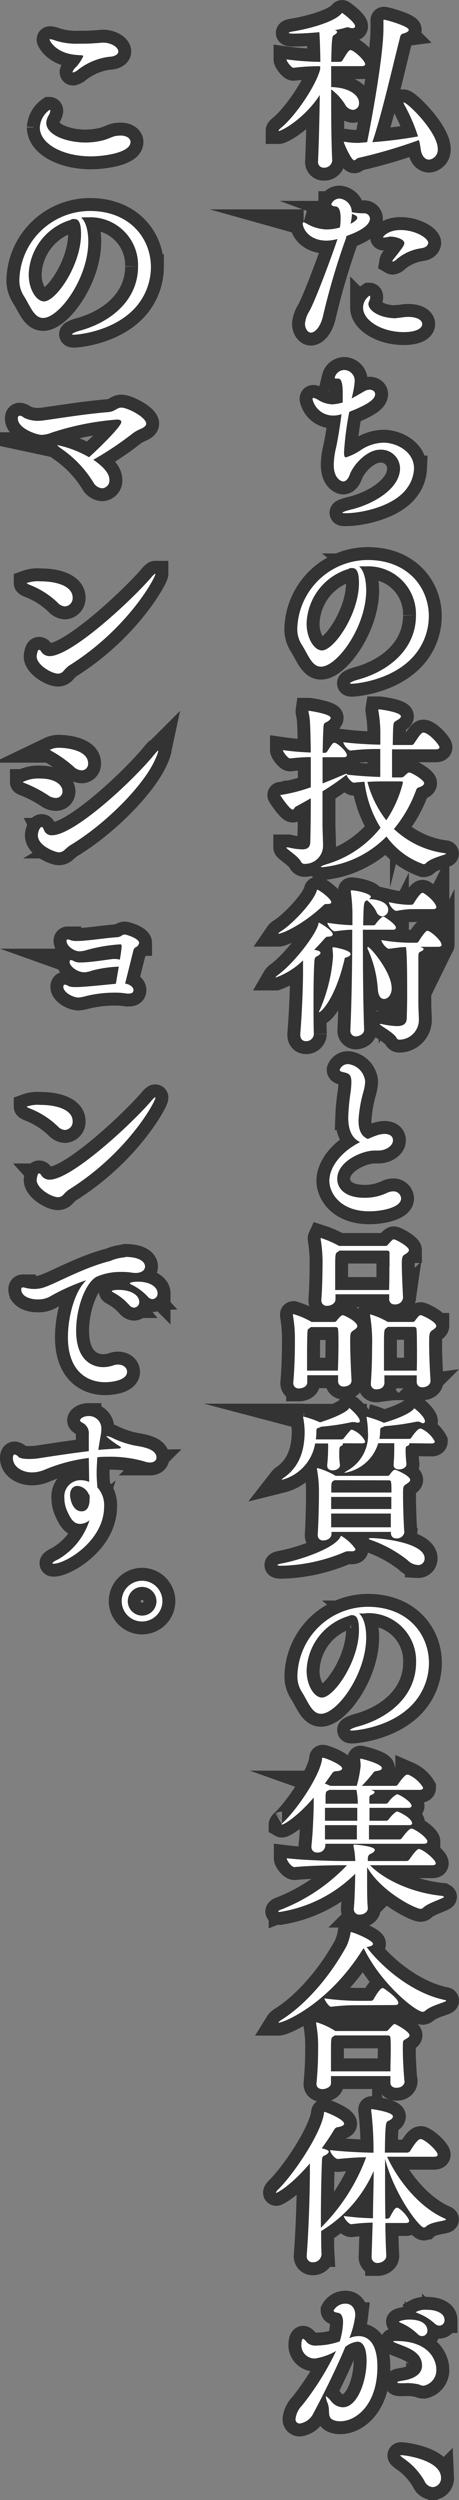
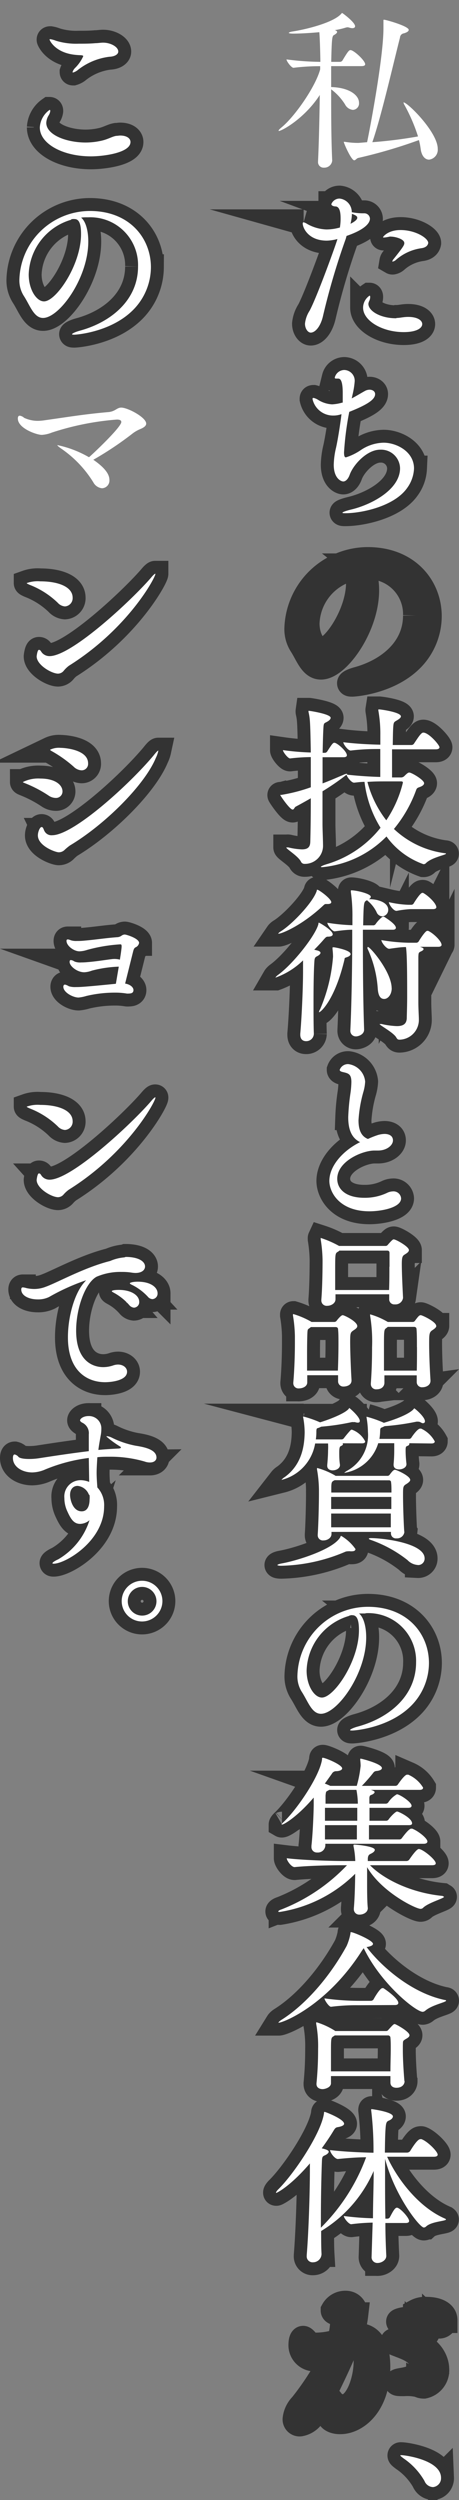
<svg xmlns="http://www.w3.org/2000/svg" viewBox="0 0 71.02 386.78">
  <rect x="0" y="0" width="71.02" height="386.78" fill="#808080" stroke="none" />
  <defs>
    <style>.cls-1{isolation:isolate;}.cls-2{mix-blend-mode:multiply;opacity:0.6;}.cls-3{fill:none;stroke:#000;stroke-linecap:round;stroke-miterlimit:10;stroke-width:4px;}.cls-4{fill:#fff;}</style>
  </defs>
  <g class="cls-1">
    <g id="レイヤー_2" data-name="レイヤー 2">
      <g id="レイヤー_1-2" data-name="レイヤー 1">
        <g class="cls-2">
-           <path class="cls-3" d="M51.4,24.86a1.22,1.22,0,0,1-1.27,1.08.86.86,0,0,1-.92-.94v-.06c.14-3,.22-6.82.27-10.25-2.32,3.61-5.86,5.58-6.37,5.58a0,0,0,0,1,0-.05c0-.08.1-.22.43-.49,2.1-1.72,5.29-6.34,6-9v-.49a32.76,32.76,0,0,0-4.13.25h0c-.32,0-1.08-1-1.08-1.3a42.63,42.63,0,0,0,5.24.38c0-.57-.06-3.38-.16-4.59-1.43.13-2.89.22-4.08.22-.43,0-.65-.06-.65-.11s.19-.16.6-.22c2.24-.35,6.37-1.4,7.53-2.75.08-.08.08-.11.13-.11s2,1.43,2,2.05c0,.19-.16.3-.43.3a1.59,1.59,0,0,1-.43-.08,1.32,1.32,0,0,0-.3-.06,1.2,1.2,0,0,0-.32.06,11.79,11.79,0,0,1-1.65.38c.24.08.35.18.35.29s-.16.3-.46.46-.37.33-.45,4.16h1.37A.49.49,0,0,0,53,9.34C53.8,8,54,7.75,54.23,7.75c.51,0,2.27,1.62,2.27,2.19,0,.16-.14.29-.57.29H51.24v3.24c2.88.08,4.31,1.3,4.31,2.43A1,1,0,0,1,54.61,17a1.53,1.53,0,0,1-1.22-.84,8.59,8.59,0,0,0-2.15-2.34c0,3.53,0,7.64.16,11ZM56.8,22c.35-1.62,2.53-13,2.53-17.6,0-.43,0-.81,0-1s0-.19,0-.27a.07.07,0,0,1,.08-.08c.3,0,3.83,1,3.83,1.57,0,.19-.21.38-.75.54a.69.69,0,0,0-.6.65C60.84,9.91,59,18,57.61,22a69.91,69.91,0,0,0,7.07-.89,26.7,26.7,0,0,0-2.11-4.89,1.12,1.12,0,0,1-.13-.32s0-.06,0-.06c.63,0,5.29,4.62,5.29,7.18a1.54,1.54,0,0,1-1.34,1.68c-.57,0-1.14-.49-1.3-1.65a9.84,9.84,0,0,0-.27-1.38,77.92,77.92,0,0,1-9.37,2.76c-.27.05-.43.37-.64.37-.46,0-1.62-2.64-1.62-2.86,0,0,0,0,0,0l.16,0a12.46,12.46,0,0,0,1.89.17h.25Z" />
          <path class="cls-3" d="M53.5,36.94A108.49,108.49,0,0,0,50,48.79c-.38,1.75-1.24,2.67-1.92,2.67-.43,0-.89-.6-.89-1.38a4.54,4.54,0,0,1,.71-2c1.16-2.14,4.21-10.61,4.31-11.1a7,7,0,0,1-1.64.25c-2.89,0-3.73-2-3.73-2.65,0-.13.06-.19.14-.19a1.87,1.87,0,0,1,.54.25,6.45,6.45,0,0,0,3,.86,7.79,7.79,0,0,0,2.07-.3,8.11,8.11,0,0,0,.11-1.46c0-1-.19-1.75-.75-1.8-.35,0-.68-.14-.68-.36a1.36,1.36,0,0,1,1.27-.86,2.11,2.11,0,0,1,1.89,2.11A9.24,9.24,0,0,0,56,33h.32a.87.87,0,0,1,.92.83c0,.35-.19,1.49-3.62,2.67Zm.73-2.32c.14-.06,1.05-.52,1.05-.92,0-.19-.1-.35-.83-.62A6.55,6.55,0,0,1,54.23,34.62Zm7.18,14.57c.49,0,1-.16,1.76-.16,1.43,0,2.16.54,2.16,1.11s-.76,1.24-2.87,1.24c-3.32,0-6.28-1.76-6.28-3.78a2.27,2.27,0,0,1,1-1.86c.08,0,.1.1.1.21a1.47,1.47,0,0,1-.13.57A1.36,1.36,0,0,0,57,47c0,1.13,1.89,2.24,4.27,2.24Zm3.86-10.8a7.59,7.59,0,0,0-4,1.81,1,1,0,0,1-.51.27.06.06,0,0,1-.06,0,.72.72,0,0,1,.19-.38c1.46-1.83,1.67-2.16,1.67-2.48,0-.65-1.48-1-2-1a.89.89,0,0,0-.29,0,5.43,5.43,0,0,1-.84.14c-.11,0-.16,0-.16-.06s.75-1.1,2.7-1.1c2.35,0,4.29,1.27,4.29,2C66.19,38,65.87,38.29,65.27,38.39Z" />
          <path class="cls-3" d="M54.42,61.64c.76-.4,1.51-.86,2-1.13a1.54,1.54,0,0,1,.76-.22c.48,0,.86.27.86.68,0,.83-1.16,1.62-4,2.75A47.22,47.22,0,0,0,53.23,70c0,.7.16.76.3.76a8.85,8.85,0,0,0,2.27-1.11,6.51,6.51,0,0,1,3.56-1.16c1.92,0,4.7,1.32,4.7,4a5.51,5.51,0,0,1-1.06,3c-2,2.86-7.07,3.91-9.55,3.91-.3,0-.46,0-.46-.08s.43-.27,1.43-.51c3.11-.76,7.48-3.08,7.48-6.37a2.94,2.94,0,0,0-3.08-2.87c-2,0-4.1,2.24-4.7,3.84-.24.7-.64,1.08-1,1.08S51.64,74,51.64,71.9A12.4,12.4,0,0,1,52,69.25c.25-1.13.6-3.24.84-5.18a3.57,3.57,0,0,1-1.24.22,3.25,3.25,0,0,1-3.24-2.54c0-.13,0-.19.16-.19a2.29,2.29,0,0,1,.65.27,4.52,4.52,0,0,0,2.21.73,6.87,6.87,0,0,0,1.57-.27l.08,0c0-.54,0-1.08,0-1.51,0-2.16-.48-2.21-.73-2.21H52.1c-.22,0-.3,0-.3-.16a1.54,1.54,0,0,1,1.46-1.17A1.66,1.66,0,0,1,54.88,59a12.66,12.66,0,0,1-.32,2Z" />
          <path class="cls-3" d="M56.45,87.62c-.3,0-.6,0-.9,0,.68.54,1.11,1.94,1.11,3.7,0,5.64-4.48,11.82-7,11.82-1.43,0-2-1.92-3-3.45A4.47,4.47,0,0,1,46,97.23a10.94,10.94,0,0,1,10.9-10.59c6.18,0,9.45,4.24,9.45,8.7a9.43,9.43,0,0,1-3,6.85c-3.45,3.24-8.58,3.59-8.82,3.59s-.38,0-.38-.08.4-.32,1.21-.54c4.73-1.29,9-4.67,9-9.93a7.39,7.39,0,0,0-7.7-7.61ZM54,88a9.11,9.11,0,0,0-6.56,8.45c0,2.37,1.21,4.18,2.37,4.18,1.87,0,5.73-5.64,5.73-10.42,0-1.21-.16-2.32-1-2.32a.69.69,0,0,0-.25,0,1.23,1.23,0,0,1-.21,0Z" />
          <path class="cls-3" d="M69,132.08c0,.19-2.21.57-3.1,1.46a.49.49,0,0,1-.38.16,12,12,0,0,1-5.72-4.29,16,16,0,0,1-9.93,4.75c-.17,0-.22,0-.22-.06s.35-.24,1-.43a16.68,16.68,0,0,0,8.23-5.61,17.38,17.38,0,0,1-2.48-7.1c-.57,0-1.11.08-1.62.13h0c-.4,0-1.08-.86-1.16-1.24a37.35,37.35,0,0,1-3.72,2.57c0,1.81,0,3.59,0,5.13,0,.72.08,2.53.08,3.18a2.8,2.8,0,0,1-2.83,2.92.59.59,0,0,1-.6-.38c-.48-.87-2.26-1.92-2.26-2.16,0,0,0,0,.1,0a.87.87,0,0,1,.25,0,10.72,10.72,0,0,0,2.07.3c.92,0,1.27-.36,1.3-1.14.05-1.81.08-4.24.08-6.77-.75.43-1.51.86-2.32,1.29-.22.11-.27.46-.49.46-.45,0-1.91-2.16-1.91-2.24s.08,0,.27-.05a25.29,25.29,0,0,0,4.45-1.16v-4.67a28.45,28.45,0,0,0-3.21.21h0c-.32,0-1.1-1-1.1-1.29a38.62,38.62,0,0,0,4.31.37c-.08-4.91-.13-5.26-.35-6.26a.68.68,0,0,1,0-.19s0,0,.08,0,3.34.49,3.34,1.08c0,.24-.27.46-.56.62-.49.27-.52.16-.57,1.13s-.08,2.19-.11,3.67h.38a.5.5,0,0,0,.33-.21c.72-1.13.89-1.35,1.1-1.35.43,0,1.94,1.32,1.94,1.94,0,.16-.13.3-.51.3H49.91c0,1.27,0,2.65,0,4.05,1.1-.41,2.15-.87,3.21-1.32a2,2,0,0,1,.51-.17s.08,0,.08.06l0,.08c1.91.21,3.78.32,5.13.35,0-1.51,0-3.05,0-4.32-1.21,0-2.61,0-4.58.24h0c-.43,0-1.14-1-1.14-1.29,2.19.27,4.32.35,5.73.38v-1.49a20.64,20.64,0,0,0-.3-3.75.7.7,0,0,1,0-.22s0,0,.11,0c.24,0,3.37.43,3.37,1.08,0,.22-.29.43-.67.65s-.46.27-.51.91-.06,1.71-.08,2.87h2.88a.47.47,0,0,0,.41-.22c.67-1,1.11-1.7,1.43-1.7.86,0,2.51,1.92,2.51,2.27,0,.16-.14.32-.59.32H60.66v4.35l1.45,0a.74.74,0,0,0,.46-.22c.46-.46.6-.54.76-.54.35,0,2.29,1.14,2.29,1.65,0,.19-.16.38-.54.54s-.56.13-.7.54a20.25,20.25,0,0,1-3.43,6A14.2,14.2,0,0,0,68.81,132C69,132,69,132.05,69,132.08Zm-6.66-11c0-.13-.08-.19-.27-.19H59.6c-.75,0-1.75,0-2.75.08a16.51,16.51,0,0,0,2.92,5.94A18.11,18.11,0,0,0,62.36,121Z" />
          <path class="cls-3" d="M51.48,144.56c0,.19-.22.35-.73.35-.27,0-.35.11-.62.4-.49.57-1,1.11-1.51,1.62l.56.14c.3.11.41.21.41.35s-.19.35-.51.51-.41.27-.44.87c-.1,1.48-.13,3.86-.13,6.15,0,1.86,0,3.67.05,4.94v.05a1.17,1.17,0,0,1-1.21,1.14c-.49,0-.89-.3-.89-1v-.14c.24-2.75.43-7.18.43-9.69v-1.67a11.83,11.83,0,0,1-4.21,2.65c-.06,0-.06,0-.06,0s.11-.19.41-.41c2.4-1.75,5.86-6.21,6.24-7.88,0-.11,0-.19.08-.19S51.48,143.91,51.48,144.56Zm-.22-5c0,.19-.19.3-.54.3h-.29c-.19,0-.25.08-.49.3-3.29,3.07-6.37,4.29-6.8,4.29-.08,0-.11,0-.11,0s.13-.19.4-.35c1.87-1.16,5.11-4.64,5.59-6.32,0-.08,0-.13.08-.13C49.35,137.65,51.26,139.05,51.26,139.59Zm3,8c0,.22-.21.41-.62.54s-.27.11-.38.51c-1.45,6-3.59,8-3.91,8,0,0,0,0,0,0a1,1,0,0,1,.18-.46A25.45,25.45,0,0,0,51.53,148a11.33,11.33,0,0,0-.08-1.18c0-.08,0-.14,0-.19s0-.08.17-.08S54.23,147,54.23,147.58Zm7-4.05c0,.16-.11.33-.46.33H56.15v2.26c0,4.19.05,9.45.19,13.18v0c0,.84-1,1.06-1.22,1.06a.85.85,0,0,1-.91-.92v-.08c.18-3.73.29-9.8.29-14.12v-1.38c-.75,0-1.73.11-2.72.25h0c-.38,0-1.13-1-1.13-1.33a29.66,29.66,0,0,0,3.88.38c0-.43,0-.86,0-1.21a26.22,26.22,0,0,0-.24-3.92.8.8,0,0,1,0-.19c0-.05,0-.08.08-.08.75,0,3,.52,3,1,0,.14-.11.25-.27.38h.21c.81,0,2.76.35,2.76,1.65a1,1,0,0,1-.92,1,1,1,0,0,1-.89-.67A5.33,5.33,0,0,0,57,139.46a.66.66,0,0,1-.19-.19s0,0,0,0c-.54.25-.54.25-.62,3.89h1.64a.52.52,0,0,0,.3-.21c.27-.41.95-1.14,1.16-1.14s.08,0,.11,0C59.9,142.13,61.25,143,61.25,143.53Zm-.65,9.37c0,1-.59,1.67-1.16,1.67s-.92-.46-1-1.59a17.42,17.42,0,0,0-1.59-6.21.26.26,0,0,1,0-.13c0-.06,0-.11.08-.11C57.31,146.53,60.6,150.39,60.6,152.9Zm7.72-6.72c0,.16-.13.32-.51.32H65l.16.06c.24.08.38.19.38.29s-.14.25-.38.35c-.4.19-.4.22-.43.87,0,.89,0,2.16,0,3.43s0,2.59,0,3.59.08,2.16.08,2.67v.11a3.06,3.06,0,0,1-3,3c-.24,0-.35-.08-.51-.37-.46-.76-2.57-1.87-2.57-2.05,0,0,0,0,.06,0a1,1,0,0,1,.27,0,12.27,12.27,0,0,0,2.35.32c1.07,0,1.48-.41,1.53-1.19,0-.46.06-1.86.06-3.43,0-2.4,0-6.61-.19-7.61-.7,0-1.46.11-2.59.27h0c-.46,0-1.21-1-1.21-1.35a27.85,27.85,0,0,0,4.15.41h1.27a.46.46,0,0,0,.38-.25c.16-.27,1-1.59,1.29-1.59.06,0,.11,0,.14,0C67,144.34,68.32,145.58,68.32,146.18Zm-.81-5.83c0,.16-.13.32-.51.32H63.52a15.21,15.21,0,0,0-2.14.27h-.05c-.46,0-1.16-1-1.16-1.35a15.66,15.66,0,0,0,3,.41h.51a.46.46,0,0,0,.35-.25c.16-.27,1-1.59,1.3-1.59a.18.18,0,0,1,.13,0C66.19,138.51,67.51,139.75,67.51,140.35Z" />
          <path class="cls-3" d="M57.93,178c-1.86,0-5.75,1.65-5.75,4.37,0,1.65,1.4,2.94,4.18,2.94a8,8,0,0,0,3.51-.75,2.17,2.17,0,0,1,.92-.24,1.17,1.17,0,0,1,1.27,1.08c0,1.45-3.1,2-4.89,2-4.64,0-6.21-2.94-6.21-4.7,0-2.29,2.06-4.67,4.76-6-1.46-.7-1.84-2.22-1.84-3.86a32.4,32.4,0,0,1,.35-3.73,14.33,14.33,0,0,0,.14-1.7c0-1.24-.46-1.35-1.27-1.54-.38-.08-.54-.19-.54-.35a1.35,1.35,0,0,1,1.35-.89,3,3,0,0,1,2.59,2.7,7.07,7.07,0,0,1-.3,1.68,20.32,20.32,0,0,0-.73,4.31c0,1.11.22,2.41,1.46,2.89a13.54,13.54,0,0,1,1.57-.62,4,4,0,0,1,1-.16c.57,0,1.3.21,1.3,1s-1,1.57-2.3,1.57l-.35,0Z" />
          <path class="cls-3" d="M55.28,205.17c0,.22-.21.41-.54.62-.51.35-.56.38-.56,1.81s.11,4.35.21,5.89v.08c0,.83-.94.94-1.18.94a.81.81,0,0,1-.9-.81v-.94H47.54c0,.4,0,.78,0,1.1v0c0,.7-.81.94-1.26.94a.8.8,0,0,1-.9-.78v-.11c.19-2.13.25-4.58.25-6.15v-1a21.36,21.36,0,0,0-.3-3.24c0-.08,0-.11,0-.16a.06.06,0,0,1,.06-.06,12.88,12.88,0,0,1,2.72,1.16l.09.06h3.56a.46.46,0,0,0,.35-.22c.3-.38.7-.83.92-.83S55.28,204.44,55.28,205.17Zm-2.91,2.62c0-.84,0-1.57-.06-2.11,0-.24-.13-.37-.4-.37H48.1l-.16.13c-.32.24-.35.16-.38.84s-.05,2-.05,3.21c0,.86,0,1.76,0,2.56h4.77C52.34,210.62,52.37,209.09,52.37,207.79Zm10.9-14.39c0,.25-.24.43-.59.65s-.51.3-.51,1.49c0,1.4.11,3.58.19,5.21v.05a1.17,1.17,0,0,1-1.27,1,.78.78,0,0,1-.87-.81v-.75H51.91v.78c0,.59-.65,1-1.27,1a.82.82,0,0,1-.92-.84v-.1c.17-2.08.19-5,.19-6.13a22.11,22.11,0,0,0-.29-3.21c0-.09,0-.11,0-.17a.06.06,0,0,1,0-.05,15.54,15.54,0,0,1,2.84,1.24h7.18a.41.41,0,0,0,.35-.16c.73-.84.83-.86.94-.86C61.28,191.76,63.27,192.86,63.27,193.4Zm-3,2.57c0-.84,0-1.57,0-2.11,0-.27-.13-.38-.35-.38H52.5a.69.69,0,0,1-.24.19c-.4.25-.4.27-.4,3.08,0,.89,0,1.89,0,2.83h8.34C60.25,198.4,60.25,197.07,60.25,196Zm7.24,9.15c0,.24-.25.43-.57.65-.51.32-.54.56-.54,2.1s.08,3.7.21,5.67v.08c0,.73-.75,1-1.21,1a.81.81,0,0,1-.92-.84v0l0-1h-5v1.16c0,.43-.32,1-1.19,1a.81.81,0,0,1-.91-.84V214c.16-2.16.19-4.1.19-5.56a24.42,24.42,0,0,0-.3-4.88c0-.09,0-.11,0-.17a.06.06,0,0,1,0-.05A11.69,11.69,0,0,1,60,204.52H60s0,0,0,0h3.83a.41.41,0,0,0,.38-.19c.49-.65.65-.86.89-.86S67.49,204.5,67.49,205.12Zm-3,3.29c0-1.11,0-2.08-.06-2.75,0-.19-.08-.38-.4-.38H60l-.19.16c-.4.27-.4.27-.4,3.24,0,1.13,0,2.24,0,3.37h5.08C64.52,210.76,64.52,209.52,64.52,208.41Z" />
          <path class="cls-3" d="M54.47,240a1.23,1.23,0,0,1-.26,0,1.67,1.67,0,0,0-.38,0,1.06,1.06,0,0,0-.49.11,26.5,26.5,0,0,1-9.82,2.13c-.41,0-.6-.06-.6-.11s.19-.16.62-.24c2.43-.43,8.07-2.19,9.13-4.1,0-.11.08-.17.13-.17A7.06,7.06,0,0,1,55,239.65C55,239.84,54.85,240,54.47,240ZM53,223.29a.2.2,0,0,1,.06.14c0,.08-.08.19-.27.27s-.3.16-.3,1c0,.56,0,1.19.11,1.91v.06c0,.48-.54.81-1.14.81-.43,0-.83-.22-.83-.7v-.11c.08-.84.13-1.68.13-2.24a9.78,9.78,0,0,0,0-1.11h-2a7,7,0,0,1-5.21,5.64h0a1.74,1.74,0,0,1,.49-.43c2.67-1.94,3.07-4.83,3.1-6.94a12.91,12.91,0,0,0-.24-2.35v-.08s0,0,.08,0a17,17,0,0,1,2.54.89s0,0,0,0c1.16-.35,3.75-1.3,4.43-2.08.05-.08.08-.14.1-.14s1.62,1.35,1.62,2c0,.19-.1.27-.32.27a1.41,1.41,0,0,1-.4-.08.74.74,0,0,0-.25,0,.86.86,0,0,0-.29,0,35.59,35.59,0,0,1-4.7.7l-.35.16c-.27.11-.41,0-.41.6a8.2,8.2,0,0,1-.08,1.21h4a.45.45,0,0,0,.32-.16,15.84,15.84,0,0,1,1.06-1.27.29.29,0,0,1,.19-.08A3.71,3.71,0,0,1,56.5,223c0,.17-.11.3-.49.3ZM62.57,237a1.13,1.13,0,0,1-1.21,1,.77.77,0,0,1-.87-.78V237h-9.2v.32c0,.62-.65,1-1.24,1a.8.8,0,0,1-.89-.81v-.08c.11-1.59.19-4.72.19-6.37v-.62a19.24,19.24,0,0,0-.3-3.1c0-.08,0-.11,0-.17a.06.06,0,0,1,.06-.05,11.54,11.54,0,0,1,2.75,1.16l.05.05h8a.41.41,0,0,0,.37-.16c.44-.59.63-.78.84-.78s2.35.94,2.35,1.57c0,.21-.24.4-.57.62-.54.32-.54.43-.54,1.78,0,1.7.11,4.61.19,5.61Zm-10.79-8c-.44.22-.49.27-.52,1,0,.26,0,.59,0,.91h9.31c0-.65,0-1.19-.06-1.56a.3.3,0,0,0-.32-.33Zm8.77,2.59H51.24v1.87h9.31Zm-9.31,2.57c0,.73,0,1.46,0,2.13h9.23c0-.59,0-1.35,0-2.13Zm12.09-10.88a.15.15,0,0,1,0,.11c0,.11-.06.22-.27.3s-.3.1-.3.62v.27a18.53,18.53,0,0,0,.13,1.89v.05c0,.54-.64.81-1.13.81s-.86-.22-.86-.7v-.11c.08-.84.1-1.59.1-2.13,0-.87,0-1,0-1.11H58.52a6.54,6.54,0,0,1-5.26,4.59s0,0,0,0a2.2,2.2,0,0,1,.48-.35,6.27,6.27,0,0,0,3.19-6,14.06,14.06,0,0,0-.22-2.25v-.08s0,0,.05,0a17.26,17.26,0,0,1,2.54.89l.08.05c3.05-.91,4.24-1.7,4.59-2.1.08-.08.08-.14.14-.14s1.64,1.3,1.64,2c0,.19-.13.3-.35.3A1.41,1.41,0,0,1,65,220a1.28,1.28,0,0,0-.33-.06c-.08,0-.16,0-.21,0a38.13,38.13,0,0,1-4.94.7l-.33.16c-.26.11-.37.09-.37.6a9.89,9.89,0,0,1-.11,1.21H63.3a.41.41,0,0,0,.35-.19c.27-.43,1-1.4,1.35-1.4.06,0,.11,0,.16,0A4.58,4.58,0,0,1,67.27,223c0,.16-.11.32-.51.32Zm1.32,18.84a2.41,2.41,0,0,1-1.59-.75,19.67,19.67,0,0,0-5.78-3.16c-.13-.06-.21-.11-.21-.16s.1-.09.32-.09c1.86,0,8.31.76,8.31,3.14A1,1,0,0,1,64.65,242.13Z" />
          <path class="cls-3" d="M56.45,249.62c-.3,0-.6,0-.9,0,.68.54,1.11,1.94,1.11,3.7,0,5.64-4.48,11.82-7,11.82-1.43,0-2-1.92-3-3.45a4.47,4.47,0,0,1-.64-2.51,10.94,10.94,0,0,1,10.9-10.59c6.18,0,9.45,4.24,9.45,8.7a9.43,9.43,0,0,1-3,6.85c-3.45,3.24-8.58,3.59-8.82,3.59s-.38,0-.38-.08.4-.32,1.21-.54c4.73-1.29,9-4.67,9-9.93a7.39,7.39,0,0,0-7.7-7.61ZM54,250a9.11,9.11,0,0,0-6.56,8.45c0,2.37,1.21,4.18,2.37,4.18,1.87,0,5.73-5.64,5.73-10.42,0-1.21-.16-2.32-1-2.32a.69.69,0,0,0-.25,0,1.23,1.23,0,0,1-.21.05Z" />
          <path class="cls-3" d="M68.7,293.46c0,.24-2.38.89-3.21,1.67a.56.56,0,0,1-.41.19c-.75,0-6-2.56-8.28-6.45,0,.59,0,1.24,0,1.89,0,1.67,0,3.4.11,4.45v0c0,.65-.68,1-1.27,1a.83.83,0,0,1-.89-.87v-.13c.13-1.35.19-3.7.21-5.32a21.21,21.21,0,0,1-11.68,5.91c-.14,0-.22,0-.22-.08s.16-.21.51-.32a28.08,28.08,0,0,0,10.12-6.83H53c-1.43,0-5.1.05-7.42.29h0c-.49,0-1.21-1-1.21-1.37,2.64.32,7.28.43,8.77.43h1.83a13.08,13.08,0,0,0-.27-2.29.71.71,0,0,1,0-.17s0-.08.13-.08c.27,0,3.16.25,3.16.81,0,.19-.19.38-.49.54s-.54.19-.59.79c0,.13,0,.26,0,.4h6a.56.56,0,0,0,.43-.24c.57-.84,1.19-1.62,1.46-1.62.6,0,2.62,1.64,2.62,2.21,0,.16-.11.3-.57.3H57.25c2.16,2.21,6.43,4.29,11.23,4.75C68.62,293.41,68.7,293.43,68.7,293.46Zm-2.57-8.56c0,.16-.13.35-.56.35H50.34v.22a1.15,1.15,0,0,1-1.26,1.13.83.83,0,0,1-.89-.89v-.16c.21-1.84.35-5.29.35-6.45,0-.14,0-.57,0-1-2.51,2.94-4.59,4.18-4.91,4.18a.06.06,0,0,1-.06,0c0-.05.11-.22.38-.46,2.08-2,5.48-7,5.88-9.61,0-.19,0-.27.11-.27.38,0,3,1.08,3,1.65,0,.21-.3.4-.87.43a.75.75,0,0,0-.73.41l-1.08,1.51a8.53,8.53,0,0,1,.84.35h4.1a17.5,17.5,0,0,0,.6-3.08,7.49,7.49,0,0,0-.06-.89v-.11c0-.11,0-.13.08-.13s3.27.78,3.27,1.46c0,.21-.27.4-.84.45a.64.64,0,0,0-.51.3,26.08,26.08,0,0,1-1.75,2h5.18a.46.46,0,0,0,.4-.22c.65-.94,1.16-1.51,1.41-1.51.08,0,.13,0,.19,0a5,5,0,0,1,2.29,2c0,.19-.11.35-.54.35H57.39c.4.14.57.22.57.35s-.19.33-.54.44c-.19.05-.27.24-.27.51s0,.54,0,.84h2.54a.48.48,0,0,0,.4-.22,4,4,0,0,1,1.32-1.24c.41,0,2.27,1.19,2.27,1.78,0,.16-.11.32-.51.32h-6c0,.62,0,1.3,0,2h2.57a.46.46,0,0,0,.4-.22c.3-.43,1.06-1.21,1.3-1.21s2.32,1,2.32,1.84c0,.13-.11.27-.46.27H57.09c0,.81,0,1.56,0,2.21h4.7a.46.46,0,0,0,.4-.22c.24-.32,1.08-1.45,1.43-1.45l.16,0C64.68,283.26,66.13,284.39,66.13,284.9Zm-10.85-5.21h-5v2h5Zm-5,2.68c0,.78,0,1.53,0,2.21h4.94c0-.59,0-1.4,0-2.21Zm4.86-5.46H50.94l-.24.14c-.25.13-.27.11-.33.75l0,1.25h5A12.17,12.17,0,0,0,55.15,276.91Z" />
          <path class="cls-3" d="M56.71,301.21c2.19,2.92,6.91,7.13,12.12,8.21.14,0,.19.05.19.11,0,.24-2.18.65-3.21,1.54a.72.72,0,0,1-.4.18c-1.06,0-6.48-4.34-9.13-9.85l-.24.33c-5.37,8.5-12.23,11.2-12.9,11.2-.06,0-.08,0-.08,0s.13-.21.48-.43c3.94-2.48,7.64-6.94,10.1-11.45a8.5,8.5,0,0,0,.59-1.94c0-.13,0-.19.08-.19.38,0,3.4,1.27,3.4,1.81,0,.22-.29.38-.91.49ZM62.6,322c0,.37-.3,1-1.27,1-.49,0-.92-.24-.92-.81v0c0-.33,0-.68,0-1h-9.2l0,1.1v0c0,.7-1,.92-1.29.92-.49,0-.95-.24-.95-.78v-.11c.22-2.27.25-4.05.25-5.32a19.18,19.18,0,0,0-.3-3.91,1.06,1.06,0,0,0,0-.14.07.07,0,0,1,.08-.08,11.84,11.84,0,0,1,2.81,1.3l.05.05h7.86a.41.41,0,0,0,.35-.16c.7-.78.84-.92,1-.92s2.29,1.16,2.29,1.73c0,.19-.16.35-.49.54-.59.35-.51.32-.54,1.05,0,.22,0,.46,0,.73,0,1.27.1,3.08.24,4.75Zm-7.15-11.77a31,31,0,0,0-4.24.24h0c-.3,0-1-1-1-1.3a39.22,39.22,0,0,0,5.37.38h1.86a.56.56,0,0,0,.35-.21c.14-.27,1-1.76,1.38-1.76,0,0,.11,0,.13,0,.17.08,2.33,1.56,2.33,2.29,0,.16-.11.33-.52.33Zm-3.65,4.67-.19.13c-.4.24-.4.3-.4,2.65,0,.86,0,1.8,0,2.78h9.2c0-1.24.05-2.41.05-3.43,0-.68,0-1.27-.05-1.78a.36.36,0,0,0-.4-.35Z" />
          <path class="cls-3" d="M69,343.38c0,.25-2.24.3-3.07,1.08a.53.53,0,0,1-.35.16c-.65,0-4.51-4.91-6-10.63v2.38c0,2.24,0,4.67.05,6.88h.33a.45.45,0,0,0,.37-.24c.41-.76.76-1.46,1.08-1.46.49,0,1.89,1.56,1.89,2.05,0,.16-.1.32-.51.32H59.63c0,2,.08,3.84.14,5.08v0c0,.75-.87,1.1-1.27,1.1a.89.89,0,0,1-1-1v-.08l.16-5.16a30,30,0,0,0-3.32.25h0c-.38,0-1.14-.95-1.14-1.27a42.35,42.35,0,0,0,4.51.35c0-2.4.11-5,.11-7.32a20.31,20.31,0,0,1-8.13,9.29c0,1.32,0,2.54.06,3.56A1.31,1.31,0,0,1,48.46,350a.91.91,0,0,1-1-1v-.13c.3-3.67.49-9.64.49-13.28v-.89c-3.13,3.64-5.13,4.56-5.19,4.56s-.05,0-.05-.06.11-.24.32-.46c2.35-2.29,6.64-8.61,7.1-11.79,0-.14,0-.22.11-.22s3,1.11,3,1.84c0,.21-.3.4-.92.51-.35.05-.46.14-.73.59-.57.95-1.19,1.84-1.81,2.7,1,.22,1.08.41,1.08.54s-.21.38-.59.54-.43.27-.46.89c-.08,2.06-.16,5.54-.16,8.83v1.48a29.9,29.9,0,0,0,7-10.9c-1.27,0-2.78.11-4.37.27h0c-.48,0-1.21-1-1.21-1.38,2.37.27,5,.38,6.72.41a51.89,51.89,0,0,0-.35-6.51.54.54,0,0,1,0-.19s0-.05.06-.05,3.29.43,3.29,1.13c0,.22-.19.44-.52.6s-.51.16-.59,1-.11,2.24-.13,4H63a.62.62,0,0,0,.46-.24c1.1-1.81,1.45-1.84,1.59-1.84a.3.3,0,0,1,.16,0c.92.32,2.51,1.91,2.51,2.4,0,.16-.13.32-.59.32H59.9c1.54,3.4,4.86,7.83,9,9.59C69,343.33,69,343.36,69,343.38Z" />
          <path class="cls-3" d="M54.29,361.64a3.51,3.51,0,0,1,1.18-.22c1.6,0,2.92,1.24,2.92,4.75,0,5.91-3.35,8.42-5.72,8.42a2.77,2.77,0,0,1-.84-.1c-1.38-.41-.65-1.41-1.13-2.68a3.49,3.49,0,0,1-.27-1c0-.08,0-.11,0-.11s.4.27.76.73a2.39,2.39,0,0,0,1.86,1c2.27,0,3.67-4.08,3.67-7.15,0-2.57-.84-3-1.43-3a3.59,3.59,0,0,0-1.86.81c-1.38,3.32-3.57,7.74-4.92,10.23a2.84,2.84,0,0,1-2.1,1.62.63.63,0,0,1-.68-.71,3.53,3.53,0,0,1,1-2.07A43.38,43.38,0,0,0,52,363.72a9.49,9.49,0,0,1-3.24,1.16,2.05,2.05,0,0,1-2.13-2.05c0-.73.16-1,.27-1s.35.27.59.57a1.89,1.89,0,0,0,1.49.48,11.36,11.36,0,0,0,3.59-.64,11.14,11.14,0,0,0,.51-2.92c0-.81-.21-1.43-.81-1.51-.38-.06-.65-.16-.65-.35a2.07,2.07,0,0,1,1.84-1.06c1,0,1.51.79,1.51,1.79a13.41,13.41,0,0,1-.89,3.48l0,.08Zm10.55,7.26a7.85,7.85,0,0,0-2.32-.19c-.76,0-1.05,0-1.05-.13s.37-.19,1-.3,2.83-.54,2.83-2.3c0-2-2-2.7-3.45-3.26-.57-.22-1-.38-1-.46s.14-.08.44-.08c5.5,0,6.21,3.4,6.21,4.26a2.45,2.45,0,0,1-1.92,2.65A1.52,1.52,0,0,1,64.84,368.9Zm-.22-7.8a8.38,8.38,0,0,0-2.43-1.65c-.24-.11-.45-.19-.45-.27s.8-.32,1.56-.32c2.65,0,2.83,1.35,2.83,1.67a.83.83,0,0,1-.8.89A1,1,0,0,1,64.62,361.1Zm2.68-1.59a8.34,8.34,0,0,0-2.49-1.57c-.24-.11-.46-.16-.46-.24a3,3,0,0,1,1.7-.35c1.44,0,2.73.51,2.73,1.59a.82.82,0,0,1-.78.86A1.05,1.05,0,0,1,67.3,359.51Z" />
          <path class="cls-3" d="M65.68,383.83a10.63,10.63,0,0,0-3.22-3.48c-.27-.21-.51-.38-.51-.46s.06-.05.19-.05c.54,0,6.1.75,6.1,3.51A1.38,1.38,0,0,1,67,384.78,1.48,1.48,0,0,1,65.68,383.83Z" />
          <path class="cls-3" d="M14.07,24.19c-4.32,0-7.91-1.92-7.91-4.48A3.59,3.59,0,0,1,7.67,17c.08,0,.11.06.11.17a1.64,1.64,0,0,1-.25.67A2.38,2.38,0,0,0,7.16,19c0,1.89,3.15,3.05,6.1,3.05a11.16,11.16,0,0,0,2.53-.3c1-.24,1.54-.62,2.19-.73.22,0,.43-.05.62-.05,1,0,1.59.43,1.59,1C20.19,23.65,16,24.19,14.07,24.19ZM16.93,8.78a9.78,9.78,0,0,0-4.83,2,2.11,2.11,0,0,1-.79.44c-.05,0-.08,0-.08-.09a1.61,1.61,0,0,1,.41-.64,6,6,0,0,0,1.24-1.79c0-.1-.11-.13-.35-.16a9.81,9.81,0,0,1-1.08-.08c-3-.38-3.78-2.27-3.78-2.32s0-.08.11-.08a3.86,3.86,0,0,1,.86.24,10.58,10.58,0,0,0,3.51.46c.84,0,1.73,0,2.62-.08.4,0,.78-.08,1.19-.08,1.16,0,2.34.65,2.34,1.38C18.3,8.4,17.76,8.75,16.93,8.78Z" />
          <path class="cls-3" d="M13.45,33.62c-.3,0-.6,0-.9.05.68.54,1.11,1.94,1.11,3.7,0,5.64-4.48,11.82-7,11.82-1.43,0-2-1.92-3-3.45A4.47,4.47,0,0,1,3,43.23a10.94,10.94,0,0,1,10.9-10.59c6.18,0,9.45,4.24,9.45,8.7a9.43,9.43,0,0,1-3,6.85c-3.45,3.24-8.58,3.59-8.82,3.59s-.38,0-.38-.08.4-.32,1.21-.54c4.73-1.29,9-4.67,9-9.93a7.39,7.39,0,0,0-7.7-7.61ZM11,34a9.11,9.11,0,0,0-6.56,8.45c0,2.37,1.21,4.18,2.37,4.18,1.87,0,5.73-5.64,5.73-10.42,0-1.21-.16-2.32-1-2.32a.69.69,0,0,0-.25,0,1.23,1.23,0,0,1-.21,0Z" />
-           <path class="cls-3" d="M16.93,74.25a1.2,1.2,0,0,1-1.14,1.29,1.73,1.73,0,0,1-1.35-.92A17.35,17.35,0,0,0,9.61,69.5c-.48-.33-.73-.54-.73-.62s0,0,.08,0a16.44,16.44,0,0,1,4.81,1.86c.43-.35,5-4.64,5-5.45,0-.27-.25-.38-.68-.38A42.55,42.55,0,0,0,8,66.93a4.8,4.8,0,0,1-1.54.35c-.78,0-3.7-1-3.7-2.53,0-.3.11-.44.3-.44a1.26,1.26,0,0,1,.67.33,4.94,4.94,0,0,0,2.41.46A8.48,8.48,0,0,0,7.05,65c3.43-.48,6-.92,9.66-1.24,1.13-.08,1.35-.7,2.05-.7,1,0,3.86,1.51,3.86,2.48,0,.35-.38.62-.91.84A5.51,5.51,0,0,0,20.6,67a51.22,51.22,0,0,1-6.16,4.13C16.25,72.38,16.93,73.38,16.93,74.25Z" />
          <path class="cls-3" d="M8.94,93.26a13,13,0,0,0-4.35-2.78c-.32-.14-.46-.22-.46-.27a5,5,0,0,1,2.11-.27c2.8,0,5,.86,5,2.53a1.28,1.28,0,0,1-1.19,1.35A1.67,1.67,0,0,1,8.94,93.26Zm.89,10.55a1.17,1.17,0,0,1-.84.41c-1,0-3.32-1.35-3.32-2.68,0,0,.11-1,.35-1s.25.16.49.46a1.54,1.54,0,0,0,1.16.51c3.4,0,12.66-8.61,15.71-12.15.35-.43.57-.59.62-.59s.05,0,.05,0c0,.6-4.26,8.51-13.39,14.23A4.82,4.82,0,0,0,9.83,103.81Z" />
-           <path class="cls-3" d="M7.53,123.09a19.59,19.59,0,0,0-3.59-1.89c-.27-.11-.4-.16-.4-.21a5.3,5.3,0,0,1,2.7-.54c2.32,0,3.43,1,3.43,2a1,1,0,0,1-1,1A2,2,0,0,1,7.53,123.09Zm2.41,8.45a1.3,1.3,0,0,1-.84.32c-.54,0-3.24-1-3.24-2.61,0-.57.32-1.3.57-1.3s.29.32.43.59a1.21,1.21,0,0,0,1.21.68c3.3,0,12-7.91,15.69-12.34.4-.51.64-.75.73-.75s0,0,0,.05a4.51,4.51,0,0,1-.38,1.08c-1.7,4.13-7.8,10.26-13.3,13.55A8.7,8.7,0,0,0,9.94,131.54Zm1.45-12.93a19.26,19.26,0,0,0-3.29-2.35c-.24-.13-.35-.21-.35-.27a3.09,3.09,0,0,1,1.62-.29c.65,0,4.26.27,4.26,2.4a1,1,0,0,1-1,1.08A1.88,1.88,0,0,1,11.39,118.61Z" />
+           <path class="cls-3" d="M7.53,123.09a19.59,19.59,0,0,0-3.59-1.89c-.27-.11-.4-.16-.4-.21a5.3,5.3,0,0,1,2.7-.54c2.32,0,3.43,1,3.43,2a1,1,0,0,1-1,1A2,2,0,0,1,7.53,123.09Zm2.41,8.45a1.3,1.3,0,0,1-.84.32c-.54,0-3.24-1-3.24-2.61,0-.57.32-1.3.57-1.3s.29.32.43.59a1.21,1.21,0,0,0,1.21.68c3.3,0,12-7.91,15.69-12.34.4-.51.64-.75.73-.75a4.51,4.51,0,0,1-.38,1.08c-1.7,4.13-7.8,10.26-13.3,13.55A8.7,8.7,0,0,0,9.94,131.54Zm1.45-12.93a19.26,19.26,0,0,0-3.29-2.35c-.24-.13-.35-.21-.35-.27a3.09,3.09,0,0,1,1.62-.29c.65,0,4.26.27,4.26,2.4a1,1,0,0,1-1,1.08A1.88,1.88,0,0,1,11.39,118.61Z" />
          <path class="cls-3" d="M18.38,149.55a18.66,18.66,0,0,0-4.18.62,3.73,3.73,0,0,1-1.16.25c-1.11,0-2.27-.95-2.27-1.6,0-.21.08-.29.19-.29a1,1,0,0,1,.35.1l.25.14a2.38,2.38,0,0,0,1,.13,10.29,10.29,0,0,0,1-.05c1.38-.11,2.81-.35,3.72-.46a3.2,3.2,0,0,1,1.27.08c.08-.48.27-1.72.27-2.05s-.1-.32-.24-.32a24.94,24.94,0,0,0-5.1.86,4.14,4.14,0,0,1-1.19.22c-.84,0-2-.84-2-1.62,0-.14.05-.22.19-.22h.08a2.68,2.68,0,0,1,.43.14,2.81,2.81,0,0,0,.92.1,10.31,10.31,0,0,0,1.1-.05c1.89-.16,3.35-.41,5.19-.54a1.26,1.26,0,0,0,.62-.24.86.86,0,0,1,.48-.17c.24,0,2.22.6,2.22,1.3a.91.91,0,0,1-.54.68c-.27.13-.33.45-.41.75l-1.21,4.86c.86.14,1.29.62,1.29,1s-.24.54-.73.54a1.27,1.27,0,0,1-.32,0,10.54,10.54,0,0,0-1.81-.14,19,19,0,0,0-4.45.52,6,6,0,0,1-1.19.24c-.84,0-2.35-.78-2.35-1.67,0-.22.11-.33.24-.33a.6.6,0,0,1,.22.06,1.69,1.69,0,0,1,.38.19,3.23,3.23,0,0,0,1.1.13c.54,0,1.14,0,6.19-.51Z" />
          <path class="cls-3" d="M8.94,174.26a13,13,0,0,0-4.35-2.78c-.32-.14-.46-.22-.46-.27a5,5,0,0,1,2.11-.27c2.8,0,5,.86,5,2.53a1.28,1.28,0,0,1-1.19,1.35A1.67,1.67,0,0,1,8.94,174.26Zm.89,10.55a1.17,1.17,0,0,1-.84.41c-1,0-3.32-1.35-3.32-2.68,0,0,.11-1,.35-1s.25.16.49.46a1.54,1.54,0,0,0,1.16.51c3.4,0,12.66-8.61,15.71-12.15.35-.43.57-.59.62-.59s.05,0,.05.05c0,.6-4.26,8.51-13.39,14.23A4.82,4.82,0,0,0,9.83,184.81Z" />
          <path class="cls-3" d="M19.44,194.46c2,0,3,.7,3,1.48,0,.51-.46,1-1.49,1a4.79,4.79,0,0,1-.62-.06,9,9,0,0,0-1.48-.1,9.3,9.3,0,0,0-3.92.75c-1.78,1-3.15,4.94-3.15,8.32,0,5.5,3.5,5.66,4.18,5.66a4.83,4.83,0,0,0,1.54-.26,2.35,2.35,0,0,1,.75-.14c.84,0,1.41.51,1.41,1.11,0,1.37-2.46,1.62-3.4,1.62-2.81,0-5.75-1.76-5.75-6.94,0-3.16,1-6.78,2.53-8.5.14-.19.27-.3.27-.33s0,0,0,0a32.79,32.79,0,0,0-5.72,2.59,3.84,3.84,0,0,1-1.76.37c-1.3,0-2.54-.54-2.54-1.53,0-.27.11-.33.25-.33a2.72,2.72,0,0,1,.54.11,5.74,5.74,0,0,0,1.21.14,4.89,4.89,0,0,0,1.75-.33c1.87-.67,6-3,10-4a6.89,6.89,0,0,1,2.21-.56Zm.56,7.45a8.51,8.51,0,0,0-2.26-1.84c-.25-.14-.44-.24-.44-.3,0-.21,1-.21,1.06-.21,2.1,0,3.18.94,3.18,1.83a.85.85,0,0,1-.81.92A1.08,1.08,0,0,1,20,201.91Zm2.87-1.3a8.48,8.48,0,0,0-2.35-1.78c-.25-.11-.43-.22-.43-.3s.45-.24,1.21-.24c2.19,0,3.08,1,3.08,1.78a.86.86,0,0,1-.79.92A1,1,0,0,1,22.87,200.61Z" />
          <path class="cls-3" d="M13.74,225.56A25.81,25.81,0,0,0,7,227.34a5.22,5.22,0,0,1-2,.46c-1.59,0-3-.89-3-2.22,0-.4.11-.56.27-.56a1.06,1.06,0,0,1,.59.38c.33.32,1.43.32,1.68.32A10.39,10.39,0,0,0,6,225.61c2.45-.38,5.1-.78,7.74-1.1,0-.84,0-1.71,0-2.6a1.79,1.79,0,0,0-1.06-1.83c-.21-.14-.29-.24-.29-.33,0-.26.51-.67,1.29-.67a1.91,1.91,0,0,1,2,2,5.09,5.09,0,0,1-.11,1.06c-.13.75-.27,1.48-.35,2.18,1-.1,2-.16,3-.21.33,0,.49-.08.49-.16s-.06-.11-.14-.17a15.18,15.18,0,0,1-2.1-1.53s0-.06.08-.06a2.2,2.2,0,0,1,.73.22A14.19,14.19,0,0,0,21,223.67c1.35.21,3.21.59,3.21,1.83,0,.41-.35.76-1,.76a2.3,2.3,0,0,1-.81-.14,18.72,18.72,0,0,0-5.48-.75c-.62,0-1.24,0-1.86.08-.05.89-.11,1.67-.11,2.4,0,.92.08,1.7.11,2.27a4,4,0,0,1,1.05,2.94c0,5.37-6,8.86-7.8,8.86-.13,0-.19,0-.19-.09s.3-.32.89-.59a10.75,10.75,0,0,0,4.84-6.05,2.32,2.32,0,0,1-1.46.57c-1,0-1.46-.81-2-2a4.84,4.84,0,0,1-.43-2A2.52,2.52,0,0,1,12.53,229a3.58,3.58,0,0,1,1.27.27Zm0,5.64A2.1,2.1,0,0,0,12,229.88c-.62,0-1.16.46-1.16,1.4,0,.73.43,2.54,1.8,2.54,1.22,0,1.22-1.59,1.22-1.81a3.26,3.26,0,0,0,0-.68Z" />
          <path class="cls-3" d="M22,250.86a3.15,3.15,0,1,1,3.13-3.13A3.16,3.16,0,0,1,22,250.86Zm0-5.35a2.22,2.22,0,1,0,2.21,2.22A2.22,2.22,0,0,0,22,245.51Z" />
        </g>
        <path class="cls-4" d="M51.4,24.86a1.22,1.22,0,0,1-1.27,1.08.86.86,0,0,1-.92-.94v-.06c.14-3,.22-6.82.27-10.25-2.32,3.61-5.86,5.58-6.37,5.58a0,0,0,0,1,0-.05c0-.08.1-.22.43-.49,2.1-1.72,5.29-6.34,6-9v-.49a32.76,32.76,0,0,0-4.13.25h0c-.32,0-1.08-1-1.08-1.3a42.63,42.63,0,0,0,5.24.38c0-.57-.06-3.38-.16-4.59-1.43.13-2.89.22-4.08.22-.43,0-.65-.06-.65-.11s.19-.16.6-.22c2.24-.35,6.37-1.4,7.53-2.75.08-.08.08-.11.13-.11s2,1.43,2,2.05c0,.19-.16.3-.43.3a1.59,1.59,0,0,1-.43-.08,1.32,1.32,0,0,0-.3-.06,1.2,1.2,0,0,0-.32.06,11.79,11.79,0,0,1-1.65.38c.24.08.35.18.35.29s-.16.3-.46.46-.37.33-.45,4.16h1.37A.49.49,0,0,0,53,9.34C53.8,8,54,7.75,54.23,7.75c.51,0,2.27,1.62,2.27,2.19,0,.16-.14.29-.57.29H51.24v3.24c2.88.08,4.31,1.3,4.31,2.43A1,1,0,0,1,54.61,17a1.53,1.53,0,0,1-1.22-.84,8.59,8.59,0,0,0-2.15-2.34c0,3.53,0,7.64.16,11ZM56.8,22c.35-1.62,2.53-13,2.53-17.6,0-.43,0-.81,0-1s0-.19,0-.27a.07.07,0,0,1,.08-.08c.3,0,3.83,1,3.83,1.57,0,.19-.21.38-.75.54a.69.69,0,0,0-.6.65C60.84,9.91,59,18,57.61,22a69.91,69.91,0,0,0,7.07-.89,26.7,26.7,0,0,0-2.11-4.89,1.12,1.12,0,0,1-.13-.32s0-.06,0-.06c.63,0,5.29,4.62,5.29,7.18a1.54,1.54,0,0,1-1.34,1.68c-.57,0-1.14-.49-1.3-1.65a9.84,9.84,0,0,0-.27-1.38,77.92,77.92,0,0,1-9.37,2.76c-.27.05-.43.37-.64.37-.46,0-1.62-2.64-1.62-2.86,0,0,0,0,0,0l.16,0a12.46,12.46,0,0,0,1.89.17h.25Z" />
        <path class="cls-4" d="M53.5,36.94A108.49,108.49,0,0,0,50,48.79c-.38,1.75-1.24,2.67-1.92,2.67-.43,0-.89-.6-.89-1.38a4.54,4.54,0,0,1,.71-2c1.16-2.14,4.21-10.61,4.31-11.1a7,7,0,0,1-1.64.25c-2.89,0-3.73-2-3.73-2.65,0-.13.06-.19.14-.19a1.87,1.87,0,0,1,.54.25,6.45,6.45,0,0,0,3,.86,7.79,7.79,0,0,0,2.07-.3,8.11,8.11,0,0,0,.11-1.46c0-1-.19-1.75-.75-1.8-.35,0-.68-.14-.68-.36a1.36,1.36,0,0,1,1.27-.86,2.11,2.11,0,0,1,1.89,2.11A9.24,9.24,0,0,0,56,33h.32a.87.87,0,0,1,.92.83c0,.35-.19,1.49-3.62,2.67Zm.73-2.32c.14-.06,1.05-.52,1.05-.92,0-.19-.1-.35-.83-.62A6.55,6.55,0,0,1,54.23,34.62Zm7.18,14.57c.49,0,1-.16,1.76-.16,1.43,0,2.16.54,2.16,1.11s-.76,1.24-2.87,1.24c-3.32,0-6.28-1.76-6.28-3.78a2.27,2.27,0,0,1,1-1.86c.08,0,.1.1.1.21a1.47,1.47,0,0,1-.13.57A1.36,1.36,0,0,0,57,47c0,1.13,1.89,2.24,4.27,2.24Zm3.86-10.8a7.59,7.59,0,0,0-4,1.81,1,1,0,0,1-.51.27.06.06,0,0,1-.06,0,.72.72,0,0,1,.19-.38c1.46-1.83,1.67-2.16,1.67-2.48,0-.65-1.48-1-2-1a.89.89,0,0,0-.29,0,5.43,5.43,0,0,1-.84.14c-.11,0-.16,0-.16-.06s.75-1.1,2.7-1.1c2.35,0,4.29,1.27,4.29,2C66.19,38,65.87,38.29,65.27,38.39Z" />
        <path class="cls-4" d="M54.42,61.64c.76-.4,1.51-.86,2-1.13a1.54,1.54,0,0,1,.76-.22c.48,0,.86.27.86.68,0,.83-1.16,1.62-4,2.75A47.22,47.22,0,0,0,53.23,70c0,.7.16.76.3.76a8.85,8.85,0,0,0,2.27-1.11,6.51,6.51,0,0,1,3.56-1.16c1.92,0,4.7,1.32,4.7,4a5.51,5.51,0,0,1-1.06,3c-2,2.86-7.07,3.91-9.55,3.91-.3,0-.46,0-.46-.08s.43-.27,1.43-.51c3.11-.76,7.48-3.08,7.48-6.37a2.94,2.94,0,0,0-3.08-2.87c-2,0-4.1,2.24-4.7,3.84-.24.7-.64,1.08-1,1.08S51.64,74,51.64,71.9A12.4,12.4,0,0,1,52,69.25c.25-1.13.6-3.24.84-5.18a3.57,3.57,0,0,1-1.24.22,3.25,3.25,0,0,1-3.24-2.54c0-.13,0-.19.16-.19a2.29,2.29,0,0,1,.65.27,4.52,4.52,0,0,0,2.21.73,6.87,6.87,0,0,0,1.57-.27l.08,0c0-.54,0-1.08,0-1.51,0-2.16-.48-2.21-.73-2.21H52.1c-.22,0-.3,0-.3-.16a1.54,1.54,0,0,1,1.46-1.17A1.66,1.66,0,0,1,54.88,59a12.66,12.66,0,0,1-.32,2Z" />
-         <path class="cls-4" d="M56.45,87.62c-.3,0-.6,0-.9,0,.68.54,1.11,1.94,1.11,3.7,0,5.64-4.48,11.82-7,11.82-1.43,0-2-1.92-3-3.45A4.47,4.47,0,0,1,46,97.23a10.94,10.94,0,0,1,10.9-10.59c6.18,0,9.45,4.24,9.45,8.7a9.43,9.43,0,0,1-3,6.85c-3.45,3.24-8.58,3.59-8.82,3.59s-.38,0-.38-.08.4-.32,1.21-.54c4.73-1.29,9-4.67,9-9.93a7.39,7.39,0,0,0-7.7-7.61ZM54,88a9.11,9.11,0,0,0-6.56,8.45c0,2.37,1.21,4.18,2.37,4.18,1.87,0,5.73-5.64,5.73-10.42,0-1.21-.16-2.32-1-2.32a.69.69,0,0,0-.25,0,1.23,1.23,0,0,1-.21,0Z" />
        <path class="cls-4" d="M69,132.08c0,.19-2.21.57-3.1,1.46a.49.49,0,0,1-.38.16,12,12,0,0,1-5.72-4.29,16,16,0,0,1-9.93,4.75c-.17,0-.22,0-.22-.06s.35-.24,1-.43a16.68,16.68,0,0,0,8.23-5.61,17.38,17.38,0,0,1-2.48-7.1c-.57,0-1.11.08-1.62.13h0c-.4,0-1.08-.86-1.16-1.24a37.35,37.35,0,0,1-3.72,2.57c0,1.81,0,3.59,0,5.13,0,.72.08,2.53.08,3.18a2.8,2.8,0,0,1-2.83,2.92.59.59,0,0,1-.6-.38c-.48-.87-2.26-1.92-2.26-2.16,0,0,0,0,.1,0a.87.87,0,0,1,.25,0,10.72,10.72,0,0,0,2.07.3c.92,0,1.27-.36,1.3-1.14.05-1.81.08-4.24.08-6.77-.75.43-1.51.86-2.32,1.29-.22.11-.27.46-.49.46-.45,0-1.91-2.16-1.91-2.24s.08,0,.27-.05a25.29,25.29,0,0,0,4.45-1.16v-4.67a28.45,28.45,0,0,0-3.21.21h0c-.32,0-1.1-1-1.1-1.29a38.62,38.62,0,0,0,4.31.37c-.08-4.91-.13-5.26-.35-6.26a.68.68,0,0,1,0-.19s0,0,.08,0,3.34.49,3.34,1.08c0,.24-.27.46-.56.62-.49.27-.52.16-.57,1.13s-.08,2.19-.11,3.67h.38a.5.5,0,0,0,.33-.21c.72-1.13.89-1.35,1.1-1.35.43,0,1.94,1.32,1.94,1.94,0,.16-.13.3-.51.3H49.91c0,1.27,0,2.65,0,4.05,1.1-.41,2.15-.87,3.21-1.32a2,2,0,0,1,.51-.17s.08,0,.08.06l0,.08c1.91.21,3.78.32,5.13.35,0-1.51,0-3.05,0-4.32-1.21,0-2.61,0-4.58.24h0c-.43,0-1.14-1-1.14-1.29,2.19.27,4.32.35,5.73.38v-1.49a20.64,20.64,0,0,0-.3-3.75.7.7,0,0,1,0-.22s0,0,.11,0c.24,0,3.37.43,3.37,1.08,0,.22-.29.43-.67.65s-.46.27-.51.91-.06,1.71-.08,2.87h2.88a.47.47,0,0,0,.41-.22c.67-1,1.11-1.7,1.43-1.7.86,0,2.51,1.92,2.51,2.27,0,.16-.14.32-.59.32H60.66v4.35l1.45,0a.74.74,0,0,0,.46-.22c.46-.46.6-.54.76-.54.35,0,2.29,1.14,2.29,1.65,0,.19-.16.38-.54.54s-.56.13-.7.54a20.25,20.25,0,0,1-3.43,6A14.2,14.2,0,0,0,68.81,132C69,132,69,132.05,69,132.08Zm-6.66-11c0-.13-.08-.19-.27-.19H59.6c-.75,0-1.75,0-2.75.08a16.51,16.51,0,0,0,2.92,5.94A18.11,18.11,0,0,0,62.36,121Z" />
        <path class="cls-4" d="M51.48,144.56c0,.19-.22.35-.73.35-.27,0-.35.11-.62.4-.49.57-1,1.11-1.51,1.62l.56.14c.3.11.41.21.41.35s-.19.35-.51.51-.41.27-.44.87c-.1,1.48-.13,3.86-.13,6.15,0,1.86,0,3.67.05,4.94v.05a1.17,1.17,0,0,1-1.21,1.14c-.49,0-.89-.3-.89-1v-.14c.24-2.75.43-7.18.43-9.69v-1.67a11.83,11.83,0,0,1-4.21,2.65c-.06,0-.06,0-.06,0s.11-.19.41-.41c2.4-1.75,5.86-6.21,6.24-7.88,0-.11,0-.19.08-.19S51.48,143.91,51.48,144.56Zm-.22-5c0,.19-.19.3-.54.3h-.29c-.19,0-.25.08-.49.3-3.29,3.07-6.37,4.29-6.8,4.29-.08,0-.11,0-.11,0s.13-.19.4-.35c1.87-1.16,5.11-4.64,5.59-6.32,0-.08,0-.13.08-.13C49.35,137.65,51.26,139.05,51.26,139.59Zm3,8c0,.22-.21.41-.62.54s-.27.11-.38.51c-1.45,6-3.59,8-3.91,8,0,0,0,0,0,0a1,1,0,0,1,.18-.46A25.45,25.45,0,0,0,51.53,148a11.33,11.33,0,0,0-.08-1.18c0-.08,0-.14,0-.19s0-.08.17-.08S54.23,147,54.23,147.58Zm7-4.05c0,.16-.11.33-.46.33H56.15v2.26c0,4.19.05,9.45.19,13.18v0c0,.84-1,1.06-1.22,1.06a.85.85,0,0,1-.91-.92v-.08c.18-3.73.29-9.8.29-14.12v-1.38c-.75,0-1.73.11-2.72.25h0c-.38,0-1.13-1-1.13-1.33a29.66,29.66,0,0,0,3.88.38c0-.43,0-.86,0-1.21a26.22,26.22,0,0,0-.24-3.92.8.8,0,0,1,0-.19c0-.05,0-.08.08-.08.75,0,3,.52,3,1,0,.14-.11.25-.27.38h.21c.81,0,2.76.35,2.76,1.65a1,1,0,0,1-.92,1,1,1,0,0,1-.89-.67A5.33,5.33,0,0,0,57,139.46a.66.66,0,0,1-.19-.19s0,0,0,0c-.54.25-.54.25-.62,3.89h1.64a.52.52,0,0,0,.3-.21c.27-.41.95-1.14,1.16-1.14s.08,0,.11,0C59.9,142.13,61.25,143,61.25,143.53Zm-.65,9.37c0,1-.59,1.67-1.16,1.67s-.92-.46-1-1.59a17.42,17.42,0,0,0-1.59-6.21.26.26,0,0,1,0-.13c0-.06,0-.11.08-.11C57.31,146.53,60.6,150.39,60.6,152.9Zm7.72-6.72c0,.16-.13.32-.51.32H65l.16.06c.24.08.38.19.38.29s-.14.25-.38.35c-.4.19-.4.22-.43.87,0,.89,0,2.16,0,3.43s0,2.59,0,3.59.08,2.16.08,2.67v.11a3.06,3.06,0,0,1-3,3c-.24,0-.35-.08-.51-.37-.46-.76-2.57-1.87-2.57-2.05,0,0,0,0,.06,0a1,1,0,0,1,.27,0,12.27,12.27,0,0,0,2.35.32c1.07,0,1.48-.41,1.53-1.19,0-.46.06-1.86.06-3.43,0-2.4,0-6.61-.19-7.61-.7,0-1.46.11-2.59.27h0c-.46,0-1.21-1-1.21-1.35a27.85,27.85,0,0,0,4.15.41h1.27a.46.46,0,0,0,.38-.25c.16-.27,1-1.59,1.29-1.59.06,0,.11,0,.14,0C67,144.34,68.32,145.58,68.32,146.18Zm-.81-5.83c0,.16-.13.32-.51.32H63.52a15.21,15.21,0,0,0-2.14.27h-.05c-.46,0-1.16-1-1.16-1.35a15.66,15.66,0,0,0,3,.41h.51a.46.46,0,0,0,.35-.25c.16-.27,1-1.59,1.3-1.59a.18.18,0,0,1,.13,0C66.19,138.51,67.51,139.75,67.51,140.35Z" />
        <path class="cls-4" d="M57.93,178c-1.86,0-5.75,1.65-5.75,4.37,0,1.65,1.4,2.94,4.18,2.94a8,8,0,0,0,3.51-.75,2.17,2.17,0,0,1,.92-.24,1.17,1.17,0,0,1,1.27,1.08c0,1.45-3.1,2-4.89,2-4.64,0-6.21-2.94-6.21-4.7,0-2.29,2.06-4.67,4.76-6-1.46-.7-1.84-2.22-1.84-3.86a32.4,32.4,0,0,1,.35-3.73,14.33,14.33,0,0,0,.14-1.7c0-1.24-.46-1.35-1.27-1.54-.38-.08-.54-.19-.54-.35a1.35,1.35,0,0,1,1.35-.89,3,3,0,0,1,2.59,2.7,7.07,7.07,0,0,1-.3,1.68,20.32,20.32,0,0,0-.73,4.31c0,1.11.22,2.41,1.46,2.89a13.54,13.54,0,0,1,1.57-.62,4,4,0,0,1,1-.16c.57,0,1.3.21,1.3,1s-1,1.57-2.3,1.57l-.35,0Z" />
        <path class="cls-4" d="M55.28,205.17c0,.22-.21.41-.54.62-.51.35-.56.38-.56,1.81s.11,4.35.21,5.89v.08c0,.83-.94.94-1.18.94a.81.81,0,0,1-.9-.81v-.94H47.54c0,.4,0,.78,0,1.1v0c0,.7-.81.94-1.26.94a.8.8,0,0,1-.9-.78v-.11c.19-2.13.25-4.58.25-6.15v-1a21.36,21.36,0,0,0-.3-3.24c0-.08,0-.11,0-.16a.06.06,0,0,1,.06-.06,12.88,12.88,0,0,1,2.72,1.16l.09.06h3.56a.46.46,0,0,0,.35-.22c.3-.38.7-.83.92-.83S55.28,204.44,55.28,205.17Zm-2.91,2.62c0-.84,0-1.57-.06-2.11,0-.24-.13-.37-.4-.37H48.1l-.16.13c-.32.24-.35.16-.38.84s-.05,2-.05,3.21c0,.86,0,1.76,0,2.56h4.77C52.34,210.62,52.37,209.09,52.37,207.79Zm10.9-14.39c0,.25-.24.43-.59.65s-.51.3-.51,1.49c0,1.4.11,3.58.19,5.21v.05a1.17,1.17,0,0,1-1.27,1,.78.78,0,0,1-.87-.81v-.75H51.91v.78c0,.59-.65,1-1.27,1a.82.82,0,0,1-.92-.84v-.1c.17-2.08.19-5,.19-6.13a22.11,22.11,0,0,0-.29-3.21c0-.09,0-.11,0-.17a.06.06,0,0,1,0-.05,15.54,15.54,0,0,1,2.84,1.24h7.18a.41.41,0,0,0,.35-.16c.73-.84.83-.86.94-.86C61.28,191.76,63.27,192.86,63.27,193.4Zm-3,2.57c0-.84,0-1.57,0-2.11,0-.27-.13-.38-.35-.38H52.5a.69.69,0,0,1-.24.19c-.4.25-.4.27-.4,3.08,0,.89,0,1.89,0,2.83h8.34C60.25,198.4,60.25,197.07,60.25,196Zm7.24,9.15c0,.24-.25.43-.57.65-.51.32-.54.56-.54,2.1s.08,3.7.21,5.67v.08c0,.73-.75,1-1.21,1a.81.81,0,0,1-.92-.84v0l0-1h-5v1.16c0,.43-.32,1-1.19,1a.81.81,0,0,1-.91-.84V214c.16-2.16.19-4.1.19-5.56a24.42,24.42,0,0,0-.3-4.88c0-.09,0-.11,0-.17a.06.06,0,0,1,0-.05A11.69,11.69,0,0,1,60,204.52H60s0,0,0,0h3.83a.41.41,0,0,0,.38-.19c.49-.65.65-.86.89-.86S67.49,204.5,67.49,205.12Zm-3,3.29c0-1.11,0-2.08-.06-2.75,0-.19-.08-.38-.4-.38H60l-.19.16c-.4.27-.4.27-.4,3.24,0,1.13,0,2.24,0,3.37h5.08C64.52,210.76,64.52,209.52,64.52,208.41Z" />
        <path class="cls-4" d="M54.47,240a1.23,1.23,0,0,1-.26,0,1.67,1.67,0,0,0-.38,0,1.06,1.06,0,0,0-.49.11,26.5,26.5,0,0,1-9.82,2.13c-.41,0-.6-.06-.6-.11s.19-.16.62-.24c2.43-.43,8.07-2.19,9.13-4.1,0-.11.08-.17.13-.17A7.06,7.06,0,0,1,55,239.65C55,239.84,54.85,240,54.47,240ZM53,223.29a.2.2,0,0,1,.06.14c0,.08-.08.19-.27.27s-.3.16-.3,1c0,.56,0,1.19.11,1.91v.06c0,.48-.54.81-1.14.81-.43,0-.83-.22-.83-.7v-.11c.08-.84.13-1.68.13-2.24a9.78,9.78,0,0,0,0-1.11h-2a7,7,0,0,1-5.21,5.64h0a1.74,1.74,0,0,1,.49-.43c2.67-1.94,3.07-4.83,3.1-6.94a12.91,12.91,0,0,0-.24-2.35v-.08s0,0,.08,0a17,17,0,0,1,2.54.89s0,0,0,0c1.16-.35,3.75-1.3,4.43-2.08.05-.08.08-.14.1-.14s1.62,1.35,1.62,2c0,.19-.1.27-.32.27a1.41,1.41,0,0,1-.4-.08.74.74,0,0,0-.25,0,.86.86,0,0,0-.29,0,35.59,35.59,0,0,1-4.7.7l-.35.16c-.27.11-.41,0-.41.6a8.2,8.2,0,0,1-.08,1.21h4a.45.45,0,0,0,.32-.16,15.84,15.84,0,0,1,1.06-1.27.29.29,0,0,1,.19-.08A3.71,3.71,0,0,1,56.5,223c0,.17-.11.3-.49.3ZM62.57,237a1.13,1.13,0,0,1-1.21,1,.77.77,0,0,1-.87-.78V237h-9.2v.32c0,.62-.65,1-1.24,1a.8.8,0,0,1-.89-.81v-.08c.11-1.59.19-4.72.19-6.37v-.62a19.24,19.24,0,0,0-.3-3.1c0-.08,0-.11,0-.17a.06.06,0,0,1,.06-.05,11.54,11.54,0,0,1,2.75,1.16l.05.05h8a.41.41,0,0,0,.37-.16c.44-.59.63-.78.84-.78s2.35.94,2.35,1.57c0,.21-.24.4-.57.62-.54.32-.54.43-.54,1.78,0,1.7.11,4.61.19,5.61Zm-10.79-8c-.44.22-.49.27-.52,1,0,.26,0,.59,0,.91h9.31c0-.65,0-1.19-.06-1.56a.3.3,0,0,0-.32-.33Zm8.77,2.59H51.24v1.87h9.31Zm-9.31,2.57c0,.73,0,1.46,0,2.13h9.23c0-.59,0-1.35,0-2.13Zm12.09-10.88a.15.15,0,0,1,0,.11c0,.11-.06.22-.27.3s-.3.1-.3.62v.27a18.53,18.53,0,0,0,.13,1.89v.05c0,.54-.64.81-1.13.81s-.86-.22-.86-.7v-.11c.08-.84.1-1.59.1-2.13,0-.87,0-1,0-1.11H58.52a6.54,6.54,0,0,1-5.26,4.59s0,0,0,0a2.2,2.2,0,0,1,.48-.35,6.27,6.27,0,0,0,3.19-6,14.06,14.06,0,0,0-.22-2.25v-.08s0,0,.05,0a17.26,17.26,0,0,1,2.54.89l.08.05c3.05-.91,4.24-1.7,4.59-2.1.08-.08.08-.14.14-.14s1.64,1.3,1.64,2c0,.19-.13.3-.35.3A1.41,1.41,0,0,1,65,220a1.28,1.28,0,0,0-.33-.06c-.08,0-.16,0-.21,0a38.13,38.13,0,0,1-4.94.7l-.33.16c-.26.11-.37.09-.37.6a9.89,9.89,0,0,1-.11,1.21H63.3a.41.41,0,0,0,.35-.19c.27-.43,1-1.4,1.35-1.4.06,0,.11,0,.16,0A4.58,4.58,0,0,1,67.27,223c0,.16-.11.32-.51.32Zm1.32,18.84a2.41,2.41,0,0,1-1.59-.75,19.67,19.67,0,0,0-5.78-3.16c-.13-.06-.21-.11-.21-.16s.1-.09.32-.09c1.86,0,8.31.76,8.31,3.14A1,1,0,0,1,64.65,242.13Z" />
        <path class="cls-4" d="M56.45,249.62c-.3,0-.6,0-.9,0,.68.54,1.11,1.94,1.11,3.7,0,5.64-4.48,11.82-7,11.82-1.43,0-2-1.92-3-3.45a4.47,4.47,0,0,1-.64-2.51,10.94,10.94,0,0,1,10.9-10.59c6.18,0,9.45,4.24,9.45,8.7a9.43,9.43,0,0,1-3,6.85c-3.45,3.24-8.58,3.59-8.82,3.59s-.38,0-.38-.08.4-.32,1.21-.54c4.73-1.29,9-4.67,9-9.93a7.39,7.39,0,0,0-7.7-7.61ZM54,250a9.11,9.11,0,0,0-6.56,8.45c0,2.37,1.21,4.18,2.37,4.18,1.87,0,5.73-5.64,5.73-10.42,0-1.21-.16-2.32-1-2.32a.69.69,0,0,0-.25,0,1.23,1.23,0,0,1-.21.05Z" />
        <path class="cls-4" d="M68.7,293.46c0,.24-2.38.89-3.21,1.67a.56.56,0,0,1-.41.19c-.75,0-6-2.56-8.28-6.45,0,.59,0,1.24,0,1.89,0,1.67,0,3.4.11,4.45v0c0,.65-.68,1-1.27,1a.83.83,0,0,1-.89-.87v-.13c.13-1.35.19-3.7.21-5.32a21.21,21.21,0,0,1-11.68,5.91c-.14,0-.22,0-.22-.08s.16-.21.51-.32a28.08,28.08,0,0,0,10.12-6.83H53c-1.43,0-5.1.05-7.42.29h0c-.49,0-1.21-1-1.21-1.37,2.64.32,7.28.43,8.77.43h1.83a13.08,13.08,0,0,0-.27-2.29.71.71,0,0,1,0-.17s0-.08.13-.08c.27,0,3.16.25,3.16.81,0,.19-.19.38-.49.54s-.54.19-.59.79c0,.13,0,.26,0,.4h6a.56.56,0,0,0,.43-.24c.57-.84,1.19-1.62,1.46-1.62.6,0,2.62,1.64,2.62,2.21,0,.16-.11.3-.57.3H57.25c2.16,2.21,6.43,4.29,11.23,4.75C68.62,293.41,68.7,293.43,68.7,293.46Zm-2.57-8.56c0,.16-.13.35-.56.35H50.34v.22a1.15,1.15,0,0,1-1.26,1.13.83.83,0,0,1-.89-.89v-.16c.21-1.84.35-5.29.35-6.45,0-.14,0-.57,0-1-2.51,2.94-4.59,4.18-4.91,4.18a.06.06,0,0,1-.06,0c0-.05.11-.22.38-.46,2.08-2,5.48-7,5.88-9.61,0-.19,0-.27.11-.27.38,0,3,1.08,3,1.65,0,.21-.3.4-.87.43a.75.75,0,0,0-.73.41l-1.08,1.51a8.53,8.53,0,0,1,.84.35h4.1a17.5,17.5,0,0,0,.6-3.08,7.49,7.49,0,0,0-.06-.89v-.11c0-.11,0-.13.08-.13s3.27.78,3.27,1.46c0,.21-.27.4-.84.45a.64.64,0,0,0-.51.3,26.08,26.08,0,0,1-1.75,2h5.18a.46.46,0,0,0,.4-.22c.65-.94,1.16-1.51,1.41-1.51.08,0,.13,0,.19,0a5,5,0,0,1,2.29,2c0,.19-.11.35-.54.35H57.39c.4.14.57.22.57.35s-.19.33-.54.44c-.19.05-.27.24-.27.51s0,.54,0,.84h2.54a.48.48,0,0,0,.4-.22,4,4,0,0,1,1.32-1.24c.41,0,2.27,1.19,2.27,1.78,0,.16-.11.32-.51.32h-6c0,.62,0,1.3,0,2h2.57a.46.46,0,0,0,.4-.22c.3-.43,1.06-1.21,1.3-1.21s2.32,1,2.32,1.84c0,.13-.11.27-.46.27H57.09c0,.81,0,1.56,0,2.21h4.7a.46.46,0,0,0,.4-.22c.24-.32,1.08-1.45,1.43-1.45l.16,0C64.68,283.26,66.13,284.39,66.13,284.9Zm-10.85-5.21h-5v2h5Zm-5,2.68c0,.78,0,1.53,0,2.21h4.94c0-.59,0-1.4,0-2.21Zm4.86-5.46H50.94l-.24.14c-.25.13-.27.11-.33.75l0,1.25h5A12.17,12.17,0,0,0,55.15,276.91Z" />
        <path class="cls-4" d="M56.71,301.21c2.19,2.92,6.91,7.13,12.12,8.21.14,0,.19.05.19.11,0,.24-2.18.65-3.21,1.54a.72.72,0,0,1-.4.18c-1.06,0-6.48-4.34-9.13-9.85l-.24.33c-5.37,8.5-12.23,11.2-12.9,11.2-.06,0-.08,0-.08,0s.13-.21.48-.43c3.94-2.48,7.64-6.94,10.1-11.45a8.5,8.5,0,0,0,.59-1.94c0-.13,0-.19.08-.19.38,0,3.4,1.27,3.4,1.81,0,.22-.29.38-.91.49ZM62.6,322c0,.37-.3,1-1.27,1-.49,0-.92-.24-.92-.81v0c0-.33,0-.68,0-1h-9.2l0,1.1v0c0,.7-1,.92-1.29.92-.49,0-.95-.24-.95-.78v-.11c.22-2.27.25-4.05.25-5.32a19.18,19.18,0,0,0-.3-3.91,1.06,1.06,0,0,0,0-.14.07.07,0,0,1,.08-.08,11.84,11.84,0,0,1,2.81,1.3l.05.05h7.86a.41.41,0,0,0,.35-.16c.7-.78.84-.92,1-.92s2.29,1.16,2.29,1.73c0,.19-.16.35-.49.54-.59.35-.51.32-.54,1.05,0,.22,0,.46,0,.73,0,1.27.1,3.08.24,4.75Zm-7.15-11.77a31,31,0,0,0-4.24.24h0c-.3,0-1-1-1-1.3a39.22,39.22,0,0,0,5.37.38h1.86a.56.56,0,0,0,.35-.21c.14-.27,1-1.76,1.38-1.76,0,0,.11,0,.13,0,.17.08,2.33,1.56,2.33,2.29,0,.16-.11.33-.52.33Zm-3.65,4.67-.19.13c-.4.24-.4.3-.4,2.65,0,.86,0,1.8,0,2.78h9.2c0-1.24.05-2.41.05-3.43,0-.68,0-1.27-.05-1.78a.36.36,0,0,0-.4-.35Z" />
        <path class="cls-4" d="M69,343.38c0,.25-2.24.3-3.07,1.08a.53.53,0,0,1-.35.16c-.65,0-4.51-4.91-6-10.63v2.38c0,2.24,0,4.67.05,6.88h.33a.45.45,0,0,0,.37-.24c.41-.76.76-1.46,1.08-1.46.49,0,1.89,1.56,1.89,2.05,0,.16-.1.32-.51.32H59.63c0,2,.08,3.84.14,5.08v0c0,.75-.87,1.1-1.27,1.1a.89.89,0,0,1-1-1v-.08l.16-5.16a30,30,0,0,0-3.32.25h0c-.38,0-1.14-.95-1.14-1.27a42.35,42.35,0,0,0,4.51.35c0-2.4.11-5,.11-7.32a20.31,20.31,0,0,1-8.13,9.29c0,1.32,0,2.54.06,3.56A1.31,1.31,0,0,1,48.46,350a.91.91,0,0,1-1-1v-.13c.3-3.67.49-9.64.49-13.28v-.89c-3.13,3.64-5.13,4.56-5.19,4.56s-.05,0-.05-.06.11-.24.32-.46c2.35-2.29,6.64-8.61,7.1-11.79,0-.14,0-.22.11-.22s3,1.11,3,1.84c0,.21-.3.4-.92.51-.35.05-.46.14-.73.59-.57.95-1.19,1.84-1.81,2.7,1,.22,1.08.41,1.08.54s-.21.38-.59.54-.43.27-.46.89c-.08,2.06-.16,5.54-.16,8.83v1.48a29.9,29.9,0,0,0,7-10.9c-1.27,0-2.78.11-4.37.27h0c-.48,0-1.21-1-1.21-1.38,2.37.27,5,.38,6.72.41a51.89,51.89,0,0,0-.35-6.51.54.54,0,0,1,0-.19s0-.05.06-.05,3.29.43,3.29,1.13c0,.22-.19.44-.52.6s-.51.16-.59,1-.11,2.24-.13,4H63a.62.62,0,0,0,.46-.24c1.1-1.81,1.45-1.84,1.59-1.84a.3.3,0,0,1,.16,0c.92.32,2.51,1.91,2.51,2.4,0,.16-.13.32-.59.32H59.9c1.54,3.4,4.86,7.83,9,9.59C69,343.33,69,343.36,69,343.38Z" />
-         <path class="cls-4" d="M54.29,361.64a3.51,3.51,0,0,1,1.18-.22c1.6,0,2.92,1.24,2.92,4.75,0,5.91-3.35,8.42-5.72,8.42a2.77,2.77,0,0,1-.84-.1c-1.38-.41-.65-1.41-1.13-2.68a3.49,3.49,0,0,1-.27-1c0-.08,0-.11,0-.11s.4.27.76.73a2.39,2.39,0,0,0,1.86,1c2.27,0,3.67-4.08,3.67-7.15,0-2.57-.84-3-1.43-3a3.59,3.59,0,0,0-1.86.81c-1.38,3.32-3.57,7.74-4.92,10.23a2.84,2.84,0,0,1-2.1,1.62.63.63,0,0,1-.68-.71,3.53,3.53,0,0,1,1-2.07A43.38,43.38,0,0,0,52,363.72a9.49,9.49,0,0,1-3.24,1.16,2.05,2.05,0,0,1-2.13-2.05c0-.73.16-1,.27-1s.35.27.59.57a1.89,1.89,0,0,0,1.49.48,11.36,11.36,0,0,0,3.59-.64,11.14,11.14,0,0,0,.51-2.92c0-.81-.21-1.43-.81-1.51-.38-.06-.65-.16-.65-.35a2.07,2.07,0,0,1,1.84-1.06c1,0,1.51.79,1.51,1.79a13.41,13.41,0,0,1-.89,3.48l0,.08Zm10.55,7.26a7.85,7.85,0,0,0-2.32-.19c-.76,0-1.05,0-1.05-.13s.37-.19,1-.3,2.83-.54,2.83-2.3c0-2-2-2.7-3.45-3.26-.57-.22-1-.38-1-.46s.14-.08.44-.08c5.5,0,6.21,3.4,6.21,4.26a2.45,2.45,0,0,1-1.92,2.65A1.52,1.52,0,0,1,64.84,368.9Zm-.22-7.8a8.38,8.38,0,0,0-2.43-1.65c-.24-.11-.45-.19-.45-.27s.8-.32,1.56-.32c2.65,0,2.83,1.35,2.83,1.67a.83.83,0,0,1-.8.89A1,1,0,0,1,64.62,361.1Zm2.68-1.59a8.34,8.34,0,0,0-2.49-1.57c-.24-.11-.46-.16-.46-.24a3,3,0,0,1,1.7-.35c1.44,0,2.73.51,2.73,1.59a.82.82,0,0,1-.78.86A1.05,1.05,0,0,1,67.3,359.51Z" />
        <path class="cls-4" d="M65.68,383.83a10.63,10.63,0,0,0-3.22-3.48c-.27-.21-.51-.38-.51-.46s.06-.05.19-.05c.54,0,6.1.75,6.1,3.51A1.38,1.38,0,0,1,67,384.78,1.48,1.48,0,0,1,65.68,383.83Z" />
        <path class="cls-4" d="M14.07,24.19c-4.32,0-7.91-1.92-7.91-4.48A3.59,3.59,0,0,1,7.67,17c.08,0,.11.06.11.17a1.64,1.64,0,0,1-.25.67A2.38,2.38,0,0,0,7.16,19c0,1.89,3.15,3.05,6.1,3.05a11.16,11.16,0,0,0,2.53-.3c1-.24,1.54-.62,2.19-.73.22,0,.43-.05.62-.05,1,0,1.59.43,1.59,1C20.19,23.65,16,24.19,14.07,24.19ZM16.93,8.78a9.78,9.78,0,0,0-4.83,2,2.11,2.11,0,0,1-.79.44c-.05,0-.08,0-.08-.09a1.61,1.61,0,0,1,.41-.64,6,6,0,0,0,1.24-1.79c0-.1-.11-.13-.35-.16a9.81,9.81,0,0,1-1.08-.08c-3-.38-3.78-2.27-3.78-2.32s0-.08.11-.08a3.86,3.86,0,0,1,.86.24,10.58,10.58,0,0,0,3.51.46c.84,0,1.73,0,2.62-.08.4,0,.78-.08,1.19-.08,1.16,0,2.34.65,2.34,1.38C18.3,8.4,17.76,8.75,16.93,8.78Z" />
        <path class="cls-4" d="M13.45,33.62c-.3,0-.6,0-.9.05.68.54,1.11,1.94,1.11,3.7,0,5.64-4.48,11.82-7,11.82-1.43,0-2-1.92-3-3.45A4.47,4.47,0,0,1,3,43.23a10.94,10.94,0,0,1,10.9-10.59c6.18,0,9.45,4.24,9.45,8.7a9.43,9.43,0,0,1-3,6.85c-3.45,3.24-8.58,3.59-8.82,3.59s-.38,0-.38-.08.4-.32,1.21-.54c4.73-1.29,9-4.67,9-9.93a7.39,7.39,0,0,0-7.7-7.61ZM11,34a9.11,9.11,0,0,0-6.56,8.45c0,2.37,1.21,4.18,2.37,4.18,1.87,0,5.73-5.64,5.73-10.42,0-1.21-.16-2.32-1-2.32a.69.69,0,0,0-.25,0,1.23,1.23,0,0,1-.21,0Z" />
        <path class="cls-4" d="M16.93,74.25a1.2,1.2,0,0,1-1.14,1.29,1.73,1.73,0,0,1-1.35-.92A17.35,17.35,0,0,0,9.61,69.5c-.48-.33-.73-.54-.73-.62s0,0,.08,0a16.44,16.44,0,0,1,4.81,1.86c.43-.35,5-4.64,5-5.45,0-.27-.25-.38-.68-.38A42.55,42.55,0,0,0,8,66.93a4.8,4.8,0,0,1-1.54.35c-.78,0-3.7-1-3.7-2.53,0-.3.11-.44.3-.44a1.26,1.26,0,0,1,.67.33,4.94,4.94,0,0,0,2.41.46A8.48,8.48,0,0,0,7.05,65c3.43-.48,6-.92,9.66-1.24,1.13-.08,1.35-.7,2.05-.7,1,0,3.86,1.51,3.86,2.48,0,.35-.38.62-.91.84A5.51,5.51,0,0,0,20.6,67a51.22,51.22,0,0,1-6.16,4.13C16.25,72.38,16.93,73.38,16.93,74.25Z" />
        <path class="cls-4" d="M8.94,93.26a13,13,0,0,0-4.35-2.78c-.32-.14-.46-.22-.46-.27a5,5,0,0,1,2.11-.27c2.8,0,5,.86,5,2.53a1.28,1.28,0,0,1-1.19,1.35A1.67,1.67,0,0,1,8.94,93.26Zm.89,10.55a1.17,1.17,0,0,1-.84.41c-1,0-3.32-1.35-3.32-2.68,0,0,.11-1,.35-1s.25.16.49.46a1.54,1.54,0,0,0,1.16.51c3.4,0,12.66-8.61,15.71-12.15.35-.43.57-.59.62-.59s.05,0,.05,0c0,.6-4.26,8.51-13.39,14.23A4.82,4.82,0,0,0,9.83,103.81Z" />
        <path class="cls-4" d="M7.53,123.09a19.59,19.59,0,0,0-3.59-1.89c-.27-.11-.4-.16-.4-.21a5.3,5.3,0,0,1,2.7-.54c2.32,0,3.43,1,3.43,2a1,1,0,0,1-1,1A2,2,0,0,1,7.53,123.09Zm2.41,8.45a1.3,1.3,0,0,1-.84.32c-.54,0-3.24-1-3.24-2.61,0-.57.32-1.3.57-1.3s.29.32.43.59a1.21,1.21,0,0,0,1.21.68c3.3,0,12-7.91,15.69-12.34.4-.51.64-.75.73-.75s0,0,0,.05a4.51,4.51,0,0,1-.38,1.08c-1.7,4.13-7.8,10.26-13.3,13.55A8.7,8.7,0,0,0,9.94,131.54Zm1.45-12.93a19.26,19.26,0,0,0-3.29-2.35c-.24-.13-.35-.21-.35-.27a3.09,3.09,0,0,1,1.62-.29c.65,0,4.26.27,4.26,2.4a1,1,0,0,1-1,1.08A1.88,1.88,0,0,1,11.39,118.61Z" />
        <path class="cls-4" d="M18.38,149.55a18.66,18.66,0,0,0-4.18.62,3.73,3.73,0,0,1-1.16.25c-1.11,0-2.27-.95-2.27-1.6,0-.21.08-.29.19-.29a1,1,0,0,1,.35.1l.25.14a2.38,2.38,0,0,0,1,.13,10.29,10.29,0,0,0,1-.05c1.38-.11,2.81-.35,3.72-.46a3.2,3.2,0,0,1,1.27.08c.08-.48.27-1.72.27-2.05s-.1-.32-.24-.32a24.94,24.94,0,0,0-5.1.86,4.14,4.14,0,0,1-1.19.22c-.84,0-2-.84-2-1.62,0-.14.05-.22.19-.22h.08a2.68,2.68,0,0,1,.43.14,2.81,2.81,0,0,0,.92.1,10.31,10.31,0,0,0,1.1-.05c1.89-.16,3.35-.41,5.19-.54a1.26,1.26,0,0,0,.62-.24.86.86,0,0,1,.48-.17c.24,0,2.22.6,2.22,1.3a.91.91,0,0,1-.54.68c-.27.13-.33.45-.41.75l-1.21,4.86c.86.14,1.29.62,1.29,1s-.24.54-.73.54a1.27,1.27,0,0,1-.32,0,10.54,10.54,0,0,0-1.81-.14,19,19,0,0,0-4.45.52,6,6,0,0,1-1.19.24c-.84,0-2.35-.78-2.35-1.67,0-.22.11-.33.24-.33a.6.6,0,0,1,.22.06,1.69,1.69,0,0,1,.38.19,3.23,3.23,0,0,0,1.1.13c.54,0,1.14,0,6.19-.51Z" />
        <path class="cls-4" d="M8.94,174.26a13,13,0,0,0-4.35-2.78c-.32-.14-.46-.22-.46-.27a5,5,0,0,1,2.11-.27c2.8,0,5,.86,5,2.53a1.28,1.28,0,0,1-1.19,1.35A1.67,1.67,0,0,1,8.94,174.26Zm.89,10.55a1.17,1.17,0,0,1-.84.41c-1,0-3.32-1.35-3.32-2.68,0,0,.11-1,.35-1s.25.16.49.46a1.54,1.54,0,0,0,1.16.51c3.4,0,12.66-8.61,15.71-12.15.35-.43.57-.59.62-.59s.05,0,.05.05c0,.6-4.26,8.51-13.39,14.23A4.82,4.82,0,0,0,9.83,184.81Z" />
        <path class="cls-4" d="M19.44,194.46c2,0,3,.7,3,1.48,0,.51-.46,1-1.49,1a4.79,4.79,0,0,1-.62-.06,9,9,0,0,0-1.48-.1,9.3,9.3,0,0,0-3.92.75c-1.78,1-3.15,4.94-3.15,8.32,0,5.5,3.5,5.66,4.18,5.66a4.83,4.83,0,0,0,1.54-.26,2.35,2.35,0,0,1,.75-.14c.84,0,1.41.51,1.41,1.11,0,1.37-2.46,1.62-3.4,1.62-2.81,0-5.75-1.76-5.75-6.94,0-3.16,1-6.78,2.53-8.5.14-.19.27-.3.27-.33s0,0,0,0a32.79,32.79,0,0,0-5.72,2.59,3.84,3.84,0,0,1-1.76.37c-1.3,0-2.54-.54-2.54-1.53,0-.27.11-.33.25-.33a2.72,2.72,0,0,1,.54.11,5.74,5.74,0,0,0,1.21.14,4.89,4.89,0,0,0,1.75-.33c1.87-.67,6-3,10-4a6.89,6.89,0,0,1,2.21-.56Zm.56,7.45a8.51,8.51,0,0,0-2.26-1.84c-.25-.14-.44-.24-.44-.3,0-.21,1-.21,1.06-.21,2.1,0,3.18.94,3.18,1.83a.85.85,0,0,1-.81.92A1.08,1.08,0,0,1,20,201.91Zm2.87-1.3a8.48,8.48,0,0,0-2.35-1.78c-.25-.11-.43-.22-.43-.3s.45-.24,1.21-.24c2.19,0,3.08,1,3.08,1.78a.86.86,0,0,1-.79.92A1,1,0,0,1,22.87,200.61Z" />
        <path class="cls-4" d="M13.74,225.56A25.81,25.81,0,0,0,7,227.34a5.22,5.22,0,0,1-2,.46c-1.59,0-3-.89-3-2.22,0-.4.11-.56.27-.56a1.06,1.06,0,0,1,.59.38c.33.32,1.43.32,1.68.32A10.39,10.39,0,0,0,6,225.61c2.45-.38,5.1-.78,7.74-1.1,0-.84,0-1.71,0-2.6a1.79,1.79,0,0,0-1.06-1.83c-.21-.14-.29-.24-.29-.33,0-.26.51-.67,1.29-.67a1.91,1.91,0,0,1,2,2,5.09,5.09,0,0,1-.11,1.06c-.13.75-.27,1.48-.35,2.18,1-.1,2-.16,3-.21.33,0,.49-.08.49-.16s-.06-.11-.14-.17a15.18,15.18,0,0,1-2.1-1.53s0-.06.08-.06a2.2,2.2,0,0,1,.73.22A14.19,14.19,0,0,0,21,223.67c1.35.21,3.21.59,3.21,1.83,0,.41-.35.76-1,.76a2.3,2.3,0,0,1-.81-.14,18.72,18.72,0,0,0-5.48-.75c-.62,0-1.24,0-1.86.08-.05.89-.11,1.67-.11,2.4,0,.92.08,1.7.11,2.27a4,4,0,0,1,1.05,2.94c0,5.37-6,8.86-7.8,8.86-.13,0-.19,0-.19-.09s.3-.32.89-.59a10.75,10.75,0,0,0,4.84-6.05,2.32,2.32,0,0,1-1.46.57c-1,0-1.46-.81-2-2a4.84,4.84,0,0,1-.43-2A2.52,2.52,0,0,1,12.53,229a3.58,3.58,0,0,1,1.27.27Zm0,5.64A2.1,2.1,0,0,0,12,229.88c-.62,0-1.16.46-1.16,1.4,0,.73.43,2.54,1.8,2.54,1.22,0,1.22-1.59,1.22-1.81a3.26,3.26,0,0,0,0-.68Z" />
        <path class="cls-4" d="M22,250.86a3.15,3.15,0,1,1,3.13-3.13A3.16,3.16,0,0,1,22,250.86Zm0-5.35a2.22,2.22,0,1,0,2.21,2.22A2.22,2.22,0,0,0,22,245.51Z" />
      </g>
    </g>
  </g>
</svg>